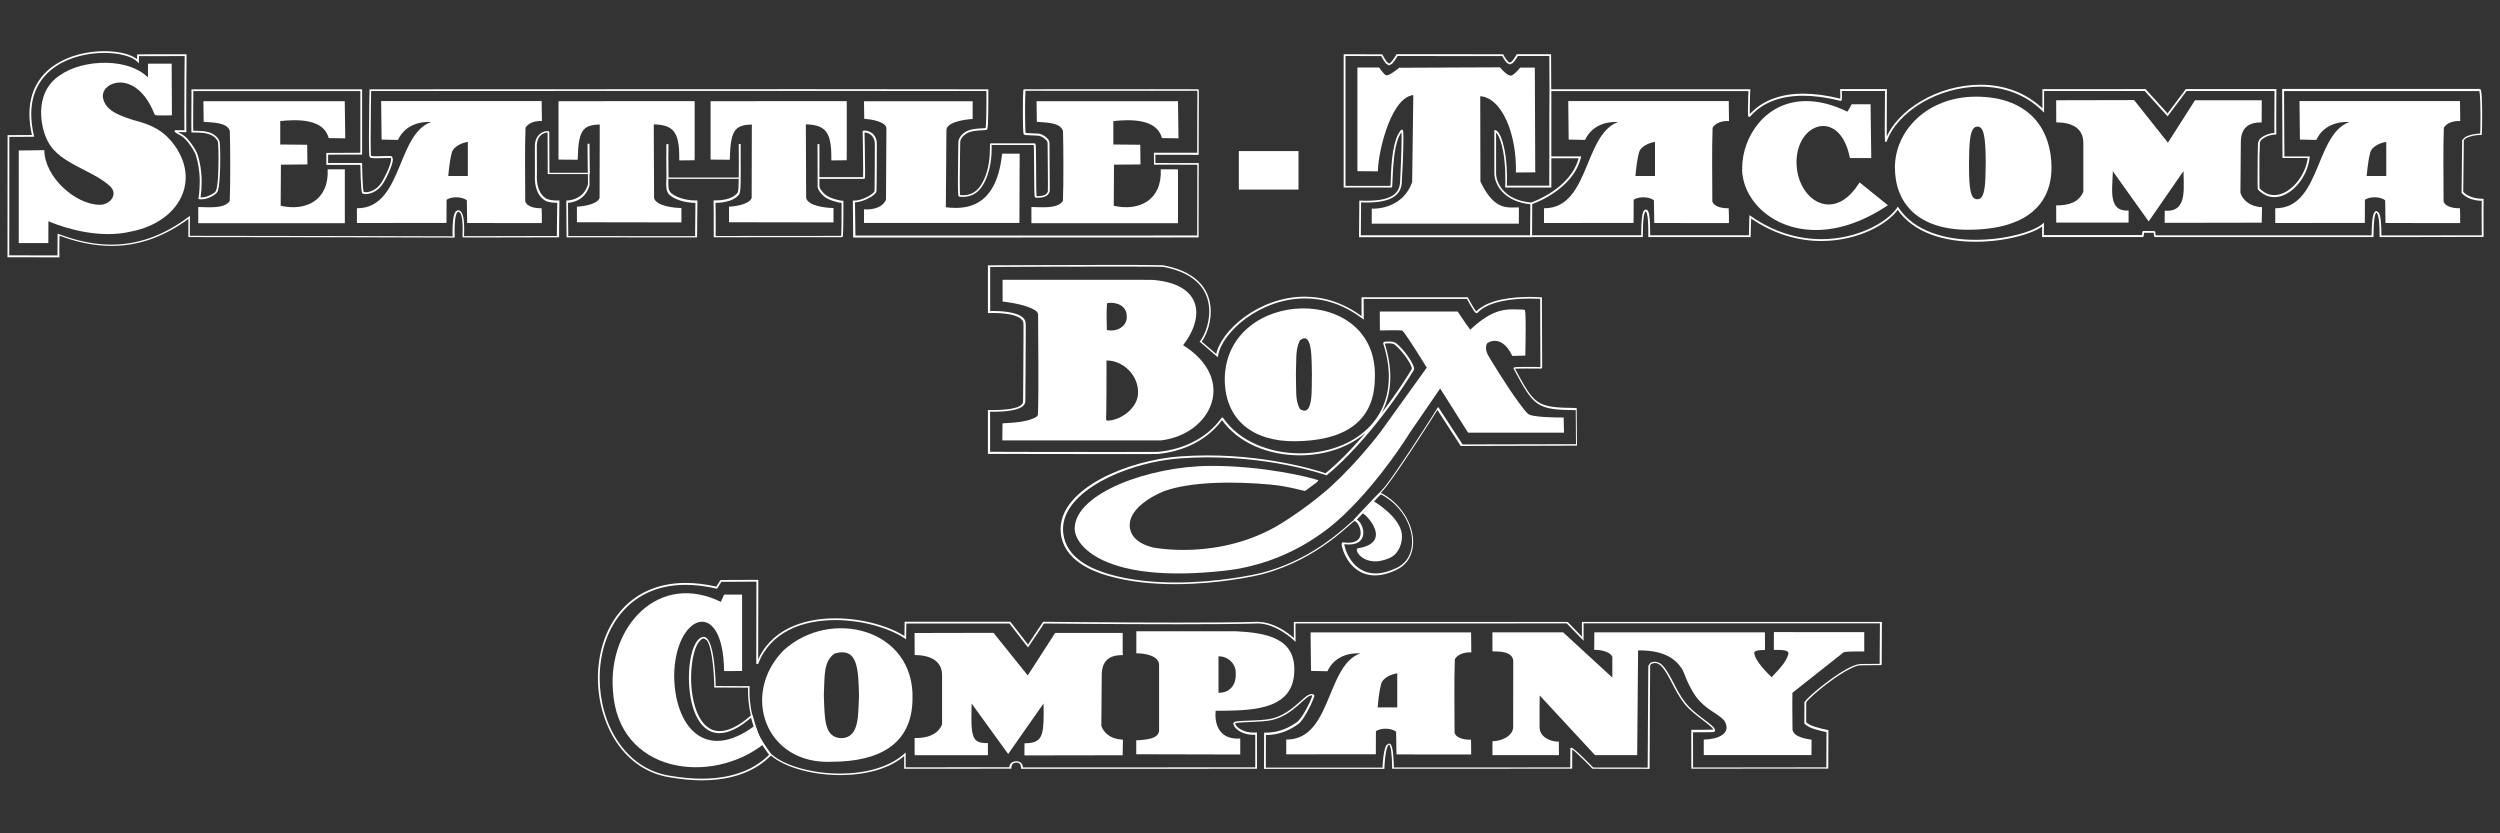
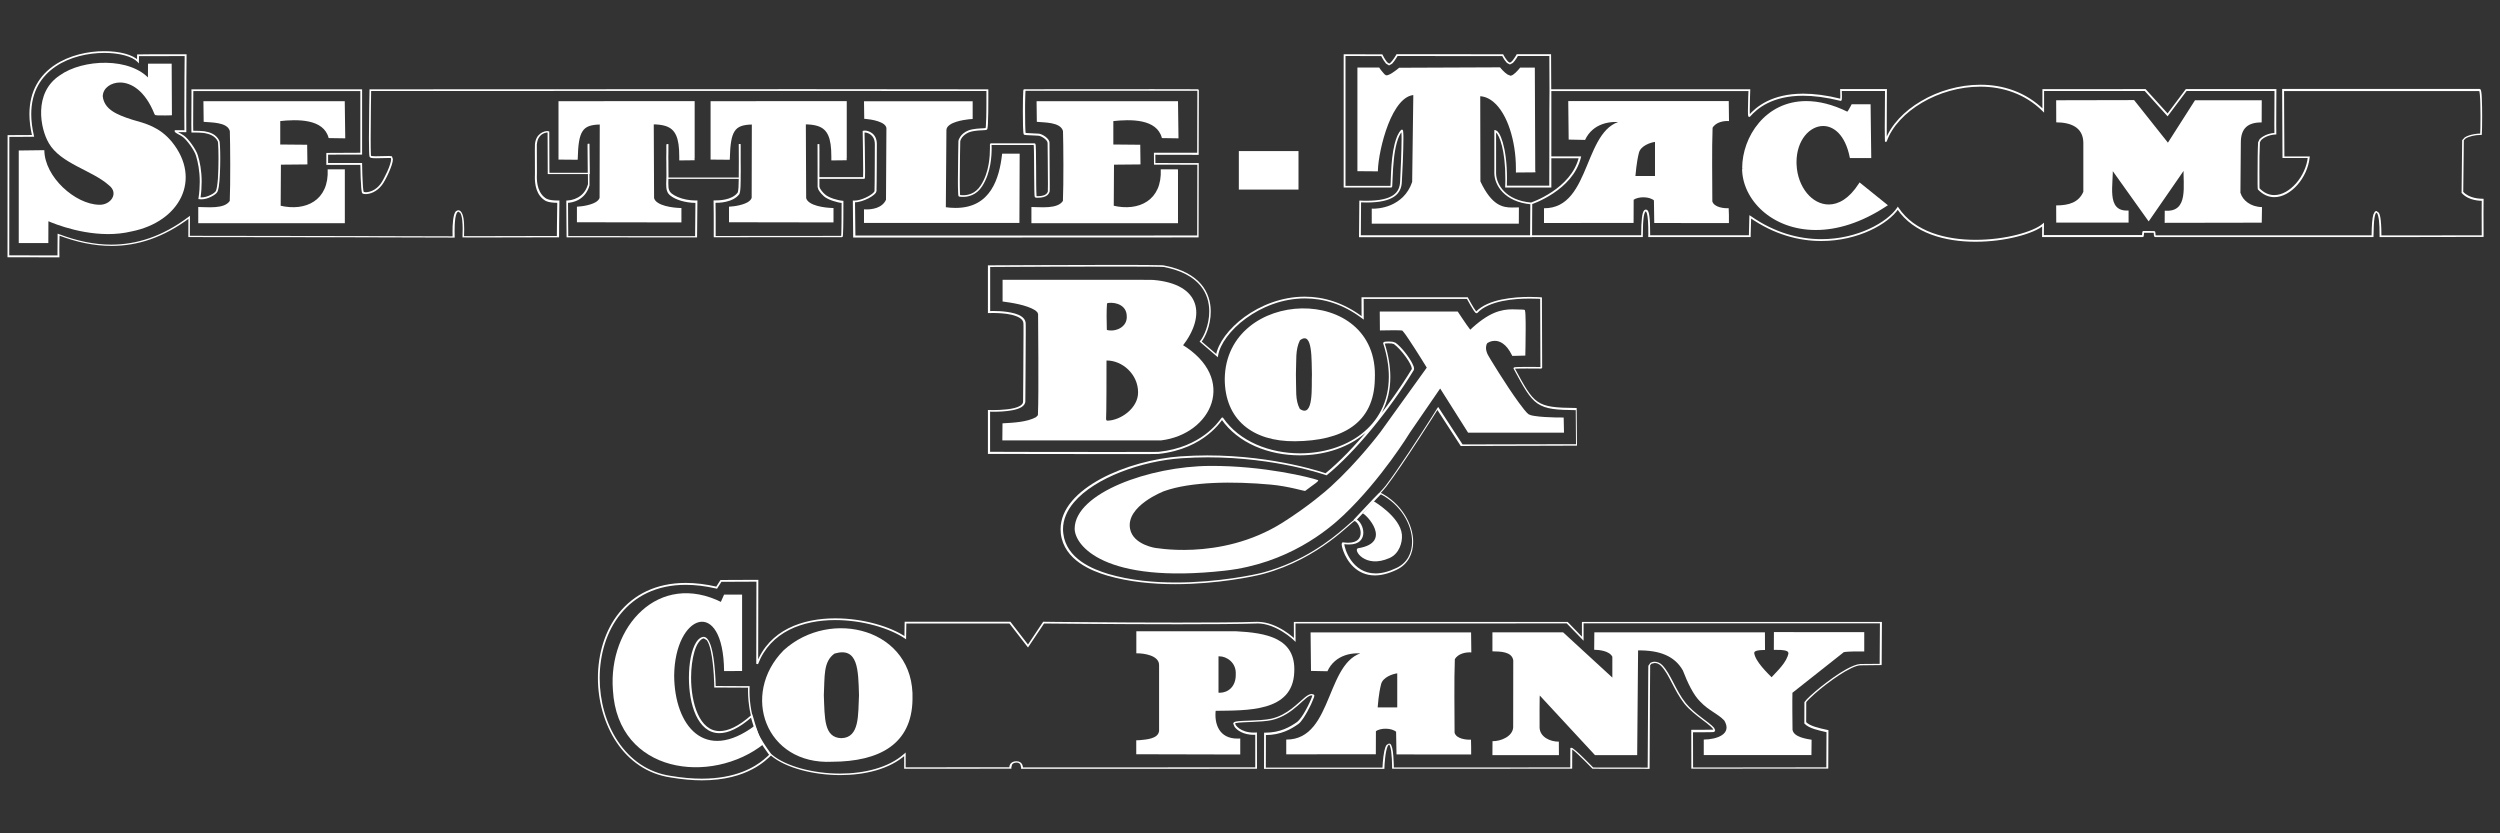
<svg xmlns="http://www.w3.org/2000/svg" version="1.1" id="Letters" x="0px" y="0px" viewBox="0 0 300 100" style="enable-background:new 0 0 300 100;" xml:space="preserve">
  <rect x="0" y="0" width="300" height="100" fill="#333333" stroke="none" />
  <style type="text/css">
	.st0{fill:#FFFFFF;}
</style>
  <g>
    <path class="st0" d="M17.76,7.79L17.75,9.7h0.16l0.13-0.1C15.7,6.8,9.91,7.08,7.18,9.04c-3.2,2.1-2.34,6.44-1.32,8.14l-0.01-0.01   c1.44,2.49,5.2,3.25,7.23,5.07c1.23,0.96,0.18,2.4-1.19,2.33c-2.86-0.06-6.54-3.32-6.57-6.55l-3.07,0.04v11.11h3.55L5.81,26.3H5.65   l-0.07,0.15c0.01,0,3.45,1.63,7.37,1.64c0.93,0,1.89-0.09,2.84-0.32c5.78-1.15,8.47-6.24,4.85-10.73c-1.5-1.83-3.2-2.23-4.81-2.69   c-1.83-0.59-3.32-1.22-3.5-2.79c0.02-1.03,1.03-1.66,2.07-1.66c1.32,0,3.01,0.95,4.14,3.8l0.06,0.08l0.08,0.04l0.31,0.03   c0.34,0.02,1.47-0.01,1.48-0.01l0.16-0.01l-0.03-6.19l-2.83,0L17.76,7.79z" />
  </g>
  <g>
    <path class="st0" d="M41.27,20.43v-0.11h-1.95c0.18,3.71-2.62,5.1-5.73,4.35l-0.02,0.11h0.11l0.03-5.02l3.18-0.03l-0.03-2.36   l-3.23-0.03v-2.91H33.5l0.01,0.11c2.17-0.24,5.33-0.31,5.93,2.03l1.99,0.03l-0.06-4.46H24.41l0.03,2.48c0.82,0.09,2.85,0,3.14,1.11   c0.05,1.55,0.08,6.32-0.01,8.4l0.02,0l-0.02-0.01v0l0.02,0l-0.02-0.01c-0.65,1-2.67,0.73-3.78,0.73v1.94h17.59v-6.46h-0.11V20.43" />
  </g>
  <g>
    <path class="st0" d="M141.24,20.43v-0.11h-1.95c0.18,3.71-2.62,5.1-5.73,4.35l-0.02,0.11h0.11l0.03-5.02l3.18-0.03l-0.03-2.36   l-3.23-0.03v-2.91h-0.11l0.01,0.11c2.17-0.24,5.33-0.31,5.93,2.03l1.99,0.03l-0.06-4.46h-16.97l0.03,2.48   c0.82,0.09,2.85,0,3.14,1.11c0.05,1.55,0.08,6.32-0.01,8.4l0.02,0l-0.02-0.01v0l0.02,0l-0.02-0.01c-0.65,1-2.67,0.73-3.78,0.73   v1.94h17.59v-6.46h-0.11V20.43" />
  </g>
-   <path class="st0" d="M65.02,25.79v0.98l-8.96-0.01l-0.04-2.79h0.16l-0.13,0.1c-0.56-0.51-1.9-0.52-2.51-0.07l-0.11-0.11h0.16  l-0.01,2.86l-10.75,0.01l0-1.77c5.85,0.04,4.62-10.16,9.83-10.54c0.01,0.08-0.01,0.24-0.04,0.32c-1.79-0.4-3.96,0.05-4.86,2.02  l-1.97-0.04l-0.05-4.62h19.26l0.03,2.4c-0.61-0.05-1.61,0.12-1.99,0.84l-0.1-0.06l0.12,0.02l-0.02,0.04l-0.1-0.06l0.12,0.02  c-0.1,2.47-0.03,6.54-0.03,8.86h-0.17l0.16-0.05c0.21,0.76,1.45,0.88,1.97,0.84L65.02,25.79 M54.21,18.34  c-0.3,1.15-0.39,2.58-0.42,2.78h2.35v-4.09C55.59,17.1,54.42,17.5,54.21,18.34" />
  <path class="st0" d="M207.47,25.79v0.98l-8.96-0.01l-0.04-2.79h0.16l-0.13,0.1c-0.56-0.51-1.9-0.52-2.51-0.07l-0.11-0.11h0.16  l-0.01,2.86l-10.75,0.01l0-1.77c5.85,0.04,4.62-10.16,9.83-10.54c0.01,0.08-0.01,0.24-0.04,0.32c-1.79-0.4-3.96,0.05-4.86,2.02  l-1.97-0.04l-0.05-4.62h19.26l0.03,2.4c-0.61-0.05-1.61,0.12-1.99,0.84l-0.1-0.06l0.12,0.02l-0.02,0.04l-0.1-0.06l0.12,0.02  c-0.1,2.47-0.03,6.54-0.03,8.86h-0.17l0.16-0.05c0.21,0.76,1.45,0.88,1.97,0.84L207.47,25.79 M196.67,18.34  c-0.3,1.15-0.39,2.58-0.42,2.78h2.35v-4.09C198.05,17.1,196.87,17.5,196.67,18.34" />
-   <path class="st0" d="M295.22,25.79v0.98l-8.96-0.01l-0.04-2.79h0.16l-0.13,0.1c-0.56-0.51-1.9-0.52-2.51-0.07l-0.11-0.11h0.16  l-0.01,2.86l-10.75,0.01l0-1.77c5.85,0.04,4.62-10.16,9.83-10.54c0.01,0.08-0.01,0.24-0.04,0.32c-1.79-0.4-3.96,0.05-4.86,2.02  l-1.97-0.04l-0.05-4.62h19.26l0.03,2.4c-0.61-0.05-1.61,0.12-1.99,0.84l-0.1-0.06l0.12,0.02l-0.02,0.04l-0.1-0.06l0.12,0.02  c-0.1,2.47-0.03,6.54-0.03,8.86h-0.17l0.16-0.05c0.21,0.76,1.45,0.88,1.97,0.84L295.22,25.79 M284.42,18.34  c-0.3,1.15-0.39,2.58-0.42,2.78h2.35v-4.09C285.79,17.1,284.62,17.5,284.42,18.34" />
  <path class="st0" d="M164.98,45.48c-0.09,5.35-3.94,7.42-9.57,7.47c-5.08,0.05-8.43-2.58-8.44-7.47  C147.1,34.48,165.52,33.89,164.98,45.48 M157.43,44.94c-0.06-1.62,0.13-5.33-1.44-4.1c-0.57,1.14-0.41,2.38-0.48,4.1  c0.06,1.87-0.11,3.07,0.47,4.13C157.7,50.24,157.36,46.25,157.43,44.94" />
  <g>
    <path class="st0" d="M73.55,82.83c0.58,10.04,11.8,11.41,18.09,6.46c-0.02-0.03-0.1-0.14-0.12-0.17c-0.26-0.32-0.68-1.48-0.83-1.88   l-0.07-0.19c-6.08,4.56-9.68,0.02-9.72-5.98c0.08-7.4,5.9-9.54,5.99-0.54l2.16-0.01v-9.17h-2.16l-0.45,1.02l0.15,0.07l0.07-0.14   C79.06,68.46,72.96,75.19,73.55,82.83" />
  </g>
  <path class="st0" d="M155.31,80.67c-0.19,4.81-5.67,4.57-9.58,4.63v-0.17l0.16,0.03l0,0.04c-0.2,1.65,0.4,3.47,2.66,3.43  c0.07,0,0.21-0.01,0.28-0.01v1.92l-12.48-0.03v-1.68h0.16l0.25-0.01c0.76-0.08,2.21-0.14,2.33-1.1c0,0,0-7.9,0-7.9  c0.02-1.19-1.88-1.42-2.57-1.42h-0.16v-2.65h11.93C151.97,75.94,155.53,76.55,155.31,80.67 M148.29,80.93  c0.09-1.44-1.13-2.18-1.96-2.17l-0.11,0v4.36l0.1,0.01l0.07,0C147.37,83.12,148.32,82.39,148.29,80.93" />
  <g>
    <path class="st0" d="M221.2,78.27l0.01-0.01l-0.05-0.06L221.2,78.27c0.64-0.13,1.88-0.09,2.51-0.09v-0.17v-2.15l-10.84-0.01   l-0.01,2.13c0.51,0.03,1.19-0.05,1.64,0.19l0.12,0.18v0c-0.17,1.12-1.4,2.22-2.14,3.03l0.11,0.12l0.11-0.12   c-0.56-0.57-2.08-2-2.2-3.04l0.07-0.14c0.28-0.21,0.87-0.19,1.23-0.2l-0.01-2.12l-20.47,0l-0.02,2.09   c0.62,0.01,1.83,0.14,2.18,0.84v0l0,2.5l-5.91-5.43h-8.48v2.28c0.98,0.02,2.33,0.03,2.5,1.08c0,0-0.01,8.03-0.01,8.03   c-0.05,1.12-1.53,1.7-2.48,1.67l-0.01,1.68h7.98l-0.01-1.62c-1.06,0.01-2.27-0.57-2.31-1.68v0.01c-0.01-0.55-0.01-3.81,0.03-4.26   l-0.16-0.01l-0.12,0.11l6.9,7.45h5.06l0.11-12.73h-0.16l0.01,0.16c2.84-0.06,4.57,0.74,5.52,2.4c0.56,1.45,1.27,2.97,2.1,3.76   c1.02,1.08,2.04,1.39,2.87,2.25c0.99,1.64-0.89,2.27-2.46,2.29l0,1.86h12.92l0.02-1.84c-0.58-0.1-2.16-0.31-2.29-1.2v0   c-0.01-0.91-0.04-3.49-0.01-4.51l-0.16-0.01l0.1,0.13c0,0,6.2-4.9,6.2-4.9" />
  </g>
  <g>
    <path class="st0" d="M169.19,51.91c0,0-3.38,5.56-7.95,9.9c-1.89,1.8-6.73,5.83-14.25,6.67c-14.51,1.62-18.07-3.05-18.03-5.08   c0.08-4.25,9-7.45,16.22-7.49c6.51-0.04,12.16,1.41,12.96,1.7c0.24,0.09-0.51,0.52-1.52,1.3c-0.06,0.05-2.01-0.57-4.16-0.76   c-4.51-0.41-9.55-0.36-12.75,0.78c-0.06,0.02-4.64,1.78-4.1,4.54c0.38,1.95,3.18,2.31,3.18,2.31c-0.86-0.22,7.53,1.74,15.16-3.09   c3.18-2.02,5.21-3.81,5.76-4.31c3.26-2.97,5.9-6.48,5.9-6.48l0.01-0.01l5.66-7.87l0.13,0.1l-0.14,0.09c0,0-0.32-0.53-0.76-1.23   c-0.44-0.7-0.99-1.57-1.45-2.25c-0.3-0.45-0.56-0.82-0.71-0.98l-0.07-0.07l0.01-0.01l-0.01,0.01l0.01-0.01l-0.01,0.01l0.03-0.06   l-0.02,0.06l-0.01-0.01l0.03-0.06l-0.02,0.06l-0.01,0l-0.07-0.01l-0.24-0.02c-0.19-0.01-0.45-0.01-0.71-0.01   c-0.71,0-1.5,0.02-1.5,0.02l-0.17,0.01l-0.02-2.28h9.35l0.05,0.07c0,0,0.25,0.39,0.56,0.84c0.3,0.45,0.66,0.97,0.86,1.22l0.11,0.12   l-0.17,0.03c1.17-1.12,2.13-1.75,2.97-2.11c0.84-0.35,1.55-0.43,2.19-0.43c0.42,0,0.82,0.01,1.2,0.03c0.2,0.01,0.26,0.04,0.26,0.04   l0.05,0.05L183,37.3l0.03,0.16c0.01,0.12,0.03,0.29,0.03,0.5c0.02,0.41,0.02,0.96,0.02,1.53c0,1.43-0.04,3.02-0.04,3.02l0,0.16   l-1.56,0.04l-0.05-0.09c-0.35-0.71-0.72-1.14-1.08-1.39c-0.35-0.25-0.69-0.33-0.98-0.33c-0.23,0-0.43,0.05-0.58,0.11l-0.3,0.15   l-0.1,0.17c-0.03,0.1-0.07,0.24-0.07,0.41c0,0.21,0.05,0.46,0.18,0.75l0.13,0.24c0.07,0.13,0.17,0.29,0.29,0.49   c0.24,0.4,0.56,0.92,0.93,1.5c0.73,1.16,1.64,2.54,2.39,3.57c0.5,0.69,0.93,1.22,1.17,1.41l0.25,0.11c0.12,0.04,0.28,0.07,0.46,0.1   c0.35,0.06,0.79,0.1,1.23,0.13c0.88,0.06,1.77,0.06,2.04,0.06h0.09l0.16,0l0.04,1.82h-11.51l-3.35-5.3L169.19,51.91" />
  </g>
  <path class="st0" d="M109.5,83.94c-0.08,5.38-4,7.45-9.64,7.47c-8.01,0.4-11.02-8.1-5.83-13.37C99.66,72.89,109.8,75.45,109.5,83.94   M103.08,83.42c-0.09-3.07-0.1-5.83-2.94-4.99c-1.37,0.98-1.16,2.73-1.28,4.99c0.11,2.77,0,5.1,2.11,5.16  C103.18,88.52,102.96,85.74,103.08,83.42" />
  <path class="st0" d="M174.58,79.12c-0.1,2.47-0.03,6.54-0.03,8.85h-0.16l0.16-0.05c0.2,0.76,1.45,0.87,1.97,0.84  c0.02,0.43,0.02,1.34,0.02,1.78l-8.96-0.01l-0.05-2.78l0.17-0.01l-0.13,0.1c-0.57-0.51-1.9-0.52-2.51-0.07l-0.11-0.12h0.16  l-0.01,2.86l-10.75,0.01l0-1.77c5.85,0.03,4.62-10.17,9.83-10.54c0.01,0.08-0.01,0.24-0.04,0.32c-1.8-0.4-3.95,0.05-4.85,2.02  l-1.97-0.04l-0.05-4.62h19.26l0.03,2.4c-0.61-0.05-1.61,0.12-1.99,0.84l-0.1-0.06L174.58,79.12l-0.02,0.03 M165.73,82.11  c-0.3,1.15-0.39,2.58-0.41,2.78h2.35v-4.09C167.11,80.87,165.93,81.27,165.73,82.11" />
  <g>
-     <path class="st0" d="M134.72,78.45l0-2.5l-8.1,0l-3.29,5.1l-4.11-5.11l-9.47,0.02l0.01,2.65l0.16,0c0.98,0.02,1.77,0.24,2.3,0.64   c0.53,0.4,0.83,0.98,0.83,1.78v5.94l0.01-0.06c-0.2,0.48-0.51,0.88-1.01,1.17c-0.5,0.29-1.19,0.48-2.14,0.48l-0.16,0l0.01,2.06   l8.79,0l0-1.45h-0.16c-0.42,0-0.74-0.05-0.97-0.15c-0.35-0.15-0.55-0.41-0.68-0.87c-0.13-0.46-0.17-1.12-0.17-2   c0-0.63,0.02-1.36,0.03-2.22l-0.16,0l-0.13,0.1l4.67,6.45l4.53-6.47l-0.13-0.09l-0.16,0c0.01,0.63,0.02,1.2,0.02,1.7   c0,1.34-0.07,2.25-0.36,2.78c-0.15,0.27-0.34,0.45-0.62,0.58c-0.28,0.13-0.66,0.2-1.16,0.21l-0.16,0l-0.01,1.46l11.79-0.02   l0.03-1.87l-0.15-0.01c-1.42-0.09-2.19-0.88-2.45-1.68l-0.15,0.05h0.16l0.05-6.13v0c0.01-0.82,0.22-1.4,0.6-1.78   c0.38-0.38,0.96-0.58,1.78-0.6l0.16,0V78.45" />
-   </g>
+     </g>
  <g>
    <polyline class="st0" points="155.71,22.64 155.82,22.64 155.82,18.13 148.66,18.13 148.66,22.75 155.82,22.75 155.82,22.64  " />
  </g>
  <g>
    <path class="st0" d="M83.2,19.06h0.16v-6.92H67.02v7.01l2.3,0.02l0.01-0.16c0.04-1.62,0.18-2.66,0.57-3.25   c0.19-0.3,0.44-0.5,0.8-0.63c0.36-0.13,0.83-0.19,1.43-0.19v-0.16h-0.16l-0.02,9.01l0.16,0l-0.16-0.05   c-0.06,0.2-0.24,0.38-0.49,0.53c-0.38,0.22-0.9,0.35-1.33,0.43c-0.21,0.04-0.4,0.06-0.54,0.07l-0.21,0.02l-0.15,0.01v1.87   l12.54,0.02v-1.73l-0.16,0l-0.12-0.01c-0.28-0.01-0.98-0.06-1.64-0.24c-0.33-0.09-0.65-0.21-0.89-0.37   c-0.25-0.16-0.41-0.34-0.47-0.57l-0.16,0.04h0.16l-0.04-9.05l-0.16,0v0.16c0.64,0,1.17,0.07,1.58,0.2   c0.63,0.21,1.01,0.56,1.27,1.14c0.26,0.58,0.37,1.4,0.37,2.5l0,0.32l0,0.17l1.84-0.02v-0.16" />
  </g>
  <g>
    <path class="st0" d="M101.45,19.06h0.16v-6.92H85.27v7.01l2.3,0.02l0.01-0.16c0.04-1.62,0.18-2.66,0.57-3.25   c0.19-0.3,0.44-0.5,0.8-0.63c0.36-0.13,0.83-0.19,1.43-0.19v-0.16h-0.16l-0.02,9.01l0.16,0l-0.16-0.05   c-0.06,0.2-0.24,0.38-0.49,0.53c-0.38,0.22-0.9,0.35-1.33,0.43c-0.21,0.04-0.4,0.06-0.54,0.07l-0.21,0.02l-0.15,0.01v1.87   l12.54,0.02v-1.73l-0.16,0l-0.12-0.01c-0.28-0.01-0.98-0.06-1.64-0.24c-0.33-0.09-0.65-0.21-0.89-0.37   c-0.25-0.16-0.41-0.34-0.47-0.57l-0.16,0.04h0.16l-0.04-9.05l-0.16,0v0.16c0.64,0,1.17,0.07,1.58,0.2   c0.63,0.21,1.01,0.56,1.27,1.14c0.26,0.58,0.37,1.4,0.37,2.5l0,0.32l0,0.17l1.84-0.02v-0.16" />
  </g>
  <g>
    <path class="st0" d="M113.57,15.6c0.01-0.25,0.16-0.46,0.43-0.64c0.41-0.28,1.05-0.45,1.6-0.55c0.27-0.05,0.51-0.08,0.69-0.1   c0.18-0.02,0.28-0.02,0.28-0.02l0.15-0.01v-2.13h-13.04l0.03,2.11l0.15,0.01l0.1,0.01c0.23,0.02,0.84,0.09,1.38,0.27   c0.27,0.09,0.52,0.2,0.71,0.34c0.19,0.14,0.29,0.3,0.32,0.47l0.16-0.02h-0.16l-0.05,8.68l0.16,0l-0.15-0.07   c-0.23,0.53-0.67,0.82-1.13,0.99c-0.46,0.16-0.93,0.19-1.17,0.19l-0.13,0l-0.04,0l-0.18-0.01v1.63h18.65l0.03-8.31h-2.1l-0.02,0.14   c-0.16,1.38-0.5,2.99-1.32,4.23c-0.82,1.24-2.11,2.14-4.26,2.14c-0.4,0-0.83-0.03-1.3-0.1l-0.02,0.16h0.16" />
  </g>
  <g>
    <path class="st0" d="M183.91,20.53h0.16l0-0.16l0,0.16h0.16l-0.05-12.42l-1.76,0l-0.05,0.06l-0.03,0.04   c-0.07,0.09-0.26,0.31-0.47,0.51l-0.32,0.26l-0.25,0.11l-0.02,0l-0.36-0.14c-0.21-0.13-0.43-0.33-0.6-0.51l-0.2-0.22l-0.07-0.09   L180,8.08l-12.1,0.05l-0.05,0.04l-0.17,0.14c-0.16,0.13-0.41,0.31-0.66,0.47c-0.25,0.16-0.52,0.27-0.66,0.26l-0.05-0.01l-0.18-0.13   l-0.39-0.46l-0.14-0.19l-0.05-0.08l-0.05-0.07l-2.61,0v12.44l2.46,0.02l0-0.16c0.04-1.23,0.47-3.52,1.23-5.47   c0.38-0.98,0.85-1.87,1.39-2.51c0.54-0.64,1.14-1.02,1.79-1.02v-0.16l-0.16,0l-0.14,10.62l0.16,0l-0.15-0.05   c-0.53,1.57-1.58,2.36-2.56,2.79c-0.98,0.42-1.9,0.44-2.09,0.44h-0.04l-0.17-0.01v1.81h17.65l0.01-1.95l-0.16,0h-0.06   c-0.2,0-0.4,0.01-0.61,0.01c-0.56,0-1.15-0.06-1.79-0.47c-0.63-0.41-1.32-1.2-2.01-2.68l-0.15,0.07h0.16l-0.02-10.44h-0.16   l0.01,0.16l-0.01-0.16v0.16h0.01l-0.01-0.16v0.16c0.65,0,1.24,0.26,1.78,0.72c0.81,0.69,1.48,1.85,1.94,3.25   c0.46,1.4,0.72,3.04,0.72,4.67l0,0.35l0,0.17l2.34-0.02l0-0.16" />
  </g>
  <g>
    <path class="st0" d="M268.85,23.2l0.05-6.13v0c0.01-1.69,0.86-2.39,2.5-2.38c0-0.19,0-2.47,0.01-2.66l-8.01,0l-3.25,5.09   l-4.06-5.11l-9.35,0.02l0.01,2.65c1.74,0.01,3.22,0.59,3.25,2.43v-0.01v5.95l0.01-0.06c-0.55,1.29-1.72,1.66-3.27,1.66l0.01,2.06   l8.68,0l0-1.45c-2.8,0.19-1.75-3.26-1.91-5.25l-0.16,0l-0.13,0.1l4.61,6.46l4.48-6.48l-0.13-0.09l-0.16,0   c-0.09,2.24,0.67,5.52-2.26,5.28l-0.01,1.46l11.65-0.02l0.03-1.87c-1.39-0.02-2.34-0.85-2.57-1.69" />
  </g>
  <g>
    <path class="st0" d="M209.21,20.19l-0.16,0v0.01c0,1.88,0.9,3.73,2.45,5.11c1.55,1.38,3.76,2.29,6.4,2.29   c2.51,0,5.4-0.83,8.46-2.85l0.19-0.12l-3.4-2.74l-0.1,0.15c-1.15,1.8-2.44,2.5-3.6,2.5c-0.99,0-1.93-0.51-2.63-1.37   c-0.7-0.86-1.17-2.05-1.23-3.39l-0.01-0.31c0-1.35,0.41-2.44,1.01-3.19c0.6-0.75,1.4-1.16,2.19-1.16c0.64,0,1.29,0.27,1.86,0.86   c0.57,0.6,1.05,1.53,1.32,2.86l0.03,0.13h2.56l-0.08-6.46h-2.27l-0.05,0.09l-0.07,0.14c-0.07,0.13-0.17,0.32-0.27,0.48l-0.14,0.19   l-0.04,0.04l0,0l0.05,0.08v-0.1l-0.05,0.01l0.05,0.08v-0.1v0.13l0.06-0.12l-0.06-0.01v0.13l0.06-0.12c-1.84-0.91-3.51-1.3-4.99-1.3   c-2.45,0-4.38,1.07-5.68,2.61c-1.31,1.54-2,3.54-2.01,5.41v0" />
  </g>
-   <path class="st0" d="M246.18,20.1c0,2.18-0.74,4.06-2.37,5.38c-1.63,1.32-4.13,2.08-7.61,2.09h-0.07c-2.91,0-5.1-0.77-6.56-2.09  c-1.46-1.33-2.18-3.21-2.18-5.38c0-2.2,0.96-4.32,2.66-5.9c1.7-1.57,4.13-2.6,7.08-2.6c3.26,0,5.53,1.03,6.99,2.61  C245.56,15.79,246.18,17.91,246.18,20.1 M238.29,19.56c-0.01-1.62-0.07-2.69-0.22-3.37c-0.07-0.34-0.16-0.58-0.29-0.75  c-0.12-0.17-0.3-0.25-0.48-0.25l-0.02,0c-0.19,0-0.36,0.09-0.49,0.26c-0.19,0.26-0.31,0.67-0.39,1.33  c-0.08,0.66-0.11,1.56-0.12,2.77v0.29c0,1.52,0.06,2.52,0.2,3.14c0.07,0.31,0.17,0.54,0.29,0.7c0.13,0.16,0.3,0.23,0.49,0.23h0.02  c0.18,0,0.36-0.07,0.49-0.23c0.19-0.23,0.31-0.61,0.39-1.22c0.08-0.62,0.12-1.47,0.12-2.64V19.56" />
  <path class="st0" d="M141.73,41.47l0.13,0.1L141.73,41.47l0.09-0.14c6.75,4.09,3.61,10.77-2.5,11.52c0,0-19.04,0-19.04,0l0.02-2.05  c1.2-0.07,2.92-0.13,4.02-0.74l0.23-0.24l0.09,0.03l-0.1-0.02l0.01-0.01l0.09,0.03l-0.1-0.02h0.01h-0.01h0.01h-0.01l0.01-0.02  c0.12-2.62,0.01-11.48,0.02-12.12l-0.09-0.22l-0.25-0.23c-1.04-0.65-2.86-0.92-3.92-1.06v-2.6c0.35-0.01,7.76,0,13.33,0  c2.54,0,4.37-0.01,4.72,0.01c5.77,0.47,6.41,4.28,3.51,7.98 M135.21,37.93c-0.02-1.27-1.24-1.68-2.19-1.58l-0.15,0.04l-0.03,0.05  c-0.07,0.82-0.05,2.2-0.02,3.11l0,0.01l0.03,0.04C133.83,39.86,135.3,39.28,135.21,37.93 M136.57,47.06  c-0.01-2.15-1.89-3.82-3.79-3.8c0.01,1.24-0.01,6.73-0.05,6.98l0.02,0.16l0.08,0.07l0.06,0.01  C134.48,50.45,136.6,48.97,136.57,47.06" />
  <g>
    <path class="st0" d="M166.77,66.95c-3.01,1.36-4.45-1.05-3.8-1.16c4.24-0.69,0.94-4.12,0.54-4.19l1.32-1.46c0,0,3.21,1.87,3.4,4.02   C168.31,65.1,167.9,66.44,166.77,66.95" />
  </g>
  <g>
    <path class="st0" d="M184.95,44.15l0.01-0.11c0,0-0.81-0.01-1.62-0.01c-0.41,0-0.81,0-1.12,0.01l-0.37,0.02l-0.11,0.02l-0.05,0.01   l-0.03,0.02l-0.04,0.09l0.02,0.06l0.1-0.06l-0.1,0.06c1.21,2.24,1.87,3.47,2.86,4.16c1,0.68,2.28,0.78,4.7,0.8V49.1h-0.11l0.03,4.2   l-13.61,0.03l-2.93-4.5l-0.09,0.14c0,0-0.27,0.43-0.7,1.11c-1.3,2.04-4.08,6.35-5.52,8.21c-0.28,0.36-1.23,1.38-2.1,2.31   c-0.44,0.46-0.85,0.9-1.16,1.23c-0.16,0.17-0.28,0.3-0.37,0.39l-0.1,0.11l-0.03,0.03l-0.01,0.01l-0.01,0.01l-0.01,0.01l-0.01,0.05   l0.02,0.06l0.09,0.05l0.06-0.02l0.01,0v0h0l0.03-0.02c0.13-0.13,0.88-0.93,1.61-1.71c0.36-0.39,0.72-0.76,0.99-1.05l0.33-0.34   l0.1-0.09l0.02-0.02l-0.03-0.05l0.02,0.05l0.01,0l-0.03-0.05l0.02,0.05l-0.04-0.09v0.1l0.04-0.01l-0.04-0.09v0.1v-0.11l-0.05,0.09   l0.05,0.01v-0.11l-0.05,0.09c2.43,1.23,3.83,3.66,3.82,5.73c0,1.35-0.58,2.53-1.86,3.14c-0.98,0.47-1.81,0.66-2.52,0.66   c-1.41,0-2.35-0.74-2.94-1.57c-0.29-0.41-0.5-0.84-0.63-1.21c-0.13-0.36-0.19-0.66-0.19-0.78v-0.04l-0.05-0.02l0.04,0.03l0.01-0.02   l-0.05-0.02l0.04,0.03l-0.07-0.05v0.09l0.07-0.03l-0.07-0.05v0.09V65.2l-0.01,0.09h0.01V65.2l-0.01,0.09   c0.24,0.03,0.45,0.05,0.65,0.05c0.62,0,1.06-0.16,1.34-0.43c0.28-0.27,0.39-0.62,0.39-0.98c0-0.35-0.1-0.71-0.26-1   c-0.16-0.29-0.37-0.53-0.61-0.62l-0.06-0.01l-0.17,0.07c-0.21,0.14-0.58,0.48-1.14,0.97c-1.66,1.44-4.96,4.05-9.75,5.35   c-1,0.27-5.46,1.21-10.51,1.21c-2.67,0-5.5-0.26-8.08-1.02c-0.93-0.28-2.21-0.74-3.28-1.5c-1.08-0.77-1.95-1.83-2.14-3.33   c-0.02-0.18-0.04-0.36-0.04-0.54c0-1.17,0.49-2.26,1.32-3.24c2.51-2.96,8.17-4.96,12.91-5.28c1.08-0.07,2.13-0.11,3.15-0.11   c4.1,0,7.65,0.54,10.17,1.07c1.26,0.27,2.27,0.54,2.96,0.74c0.35,0.1,0.61,0.18,0.79,0.24c0.18,0.06,0.27,0.09,0.27,0.09l0.05,0.02   l0.05-0.03c3.37-2.76,7.47-7.74,10.42-12.59l0.04-0.17c0-0.18-0.09-0.4-0.23-0.67c-0.41-0.8-1.3-1.95-2.01-2.46l-0.35-0.11   l-0.45-0.03l-0.41,0.02l-0.14,0.03l-0.06,0.03l-0.06,0.11l0.01,0.04l0.1-0.04l-0.11,0.03c0.47,1.46,0.68,2.8,0.68,4.02   c-0.01,3.07-1.33,5.35-3.32,6.88c-1.99,1.53-4.66,2.3-7.33,2.3c-3.64,0-7.29-1.42-9.24-4.26l-0.09-0.05l-0.07,0.03l-0.06,0.07   c-0.35,0.46-2.42,3.49-7.51,4.03c-0.02,0-0.19,0.01-0.47,0.01c-0.84,0-2.71,0.01-4.97,0.01c-3.01,0-6.74,0-9.71-0.01   c-1.49-0.01-2.78-0.01-3.71-0.01c-0.93,0-1.48,0-1.48,0l0,0.11h0.11v-5.04h-0.11l-0.01,0.11c0.01,0,0.22,0.01,0.55,0.01   c0.58,0,1.5-0.03,2.29-0.19c0.4-0.08,0.76-0.19,1.04-0.36c0.27-0.17,0.47-0.4,0.47-0.71c0-0.43,0.05-5.56,0.05-8.07   c0-0.37,0-0.68,0-0.91c-0.01-0.23-0.01-0.38-0.01-0.44c-0.04-0.34-0.25-0.59-0.54-0.78c-0.43-0.28-1.06-0.43-1.68-0.52   c-0.62-0.09-1.24-0.11-1.65-0.11c-0.31,0-0.51,0.01-0.51,0.01l0.01,0.11h0.11v-5.51h-0.11l0,0.11c0,0,0.56-0.01,1.51-0.01   c2.84-0.02,9.09-0.04,13.75-0.04c1.56,0,2.93,0,3.94,0.01c0.51,0.01,0.92,0.01,1.23,0.02l0.36,0.01l0.16,0.01   c2.16,0.41,3.52,1.22,4.34,2.18c0.82,0.96,1.11,2.08,1.11,3.15c0,1.56-0.63,2.99-1.09,3.54l-0.07,0.08l2.19,1.88l0.03-0.19   c0.22-1.38,1.48-3.12,3.35-4.48c1.88-1.37,4.37-2.39,7.08-2.39c2.22,0,4.59,0.68,6.88,2.42l0.17,0.13l-0.01-2.49h12.46v-0.11   l-0.1,0.05c0,0,0.23,0.43,0.48,0.86c0.13,0.22,0.26,0.43,0.37,0.6l0.16,0.21l0.07,0.07l0.11,0.04l0.1-0.04v0   c0.68-0.74,1.8-1.17,2.98-1.42c1.19-0.25,2.42-0.3,3.32-0.3c0.4,0,0.74,0.01,0.97,0.02c0.23,0.01,0.36,0.02,0.36,0.02l0.01-0.11   h-0.11l0.03,8.36L184.95,44.15l0.01-0.11L184.95,44.15h0.11l-0.03-8.46l-0.1-0.01c0,0-0.55-0.05-1.36-0.05   c-0.91,0-2.16,0.06-3.37,0.31c-1.2,0.25-2.37,0.7-3.1,1.48l0.06,0.06V37.4l-0.06,0.03l0.06,0.06V37.4v0.06l0.02-0.06l-0.02,0v0.06   l0.02-0.06v0.01l0.01-0.01h-0.01v0.01l0.01-0.01l-0.09-0.09c-0.15-0.19-0.39-0.59-0.58-0.93c-0.2-0.35-0.35-0.65-0.36-0.65   l-0.03-0.06h-12.75l0.01,2.49h0.11l0.07-0.09c-2.33-1.77-4.75-2.47-7.01-2.47c-2.76,0-5.3,1.04-7.21,2.43   c-1.91,1.4-3.19,3.15-3.44,4.63l0.11,0.02l0.07-0.08l-1.96-1.68l-0.07,0.08l0.08,0.07c0.51-0.61,1.15-2.06,1.15-3.68   c0-1.11-0.3-2.28-1.16-3.29c-0.86-1-2.27-1.83-4.47-2.25l-0.19-0.02c-0.65-0.03-2.82-0.04-5.54-0.04c-6.22,0-15.27,0.05-15.27,0.05   h-0.11v5.73l0.11,0c0,0,0.19-0.01,0.5-0.01c0.54,0,1.45,0.03,2.22,0.21c0.38,0.09,0.74,0.22,0.99,0.38   c0.26,0.17,0.42,0.37,0.44,0.63c0.01,0.03,0.01,0.19,0.01,0.42c0,0.23,0,0.54,0,0.91c0,2.5-0.05,7.64-0.05,8.07   c0,0.21-0.12,0.37-0.36,0.52c-0.36,0.22-0.95,0.35-1.56,0.42c-0.6,0.07-1.23,0.09-1.65,0.09c-0.33,0-0.54-0.01-0.54-0.01l-0.11,0   v5.27h0.11c0,0,8.87,0.02,14.9,0.02c1.51,0,2.84,0,3.81,0c0.48,0,0.88,0,1.16-0.01c0.28,0,0.45,0,0.49-0.01   c2.8-0.3,4.72-1.34,5.93-2.31c0.61-0.48,1.05-0.95,1.34-1.3c0.14-0.17,0.25-0.31,0.32-0.41l0.08-0.11l0.02-0.02l-0.05-0.05   l0.04,0.06l0.01-0.01l-0.05-0.05l0.04,0.06l-0.06-0.09v0.1l0.06-0.02l-0.06-0.09v0.1v-0.1l-0.09,0.06l0.09,0.04v-0.1l-0.09,0.06   l0.09-0.06l-0.09,0.06c2.01,2.91,5.72,4.35,9.42,4.35c2.71,0,5.43-0.78,7.47-2.35c2.04-1.56,3.4-3.93,3.4-7.05   c0-1.24-0.22-2.6-0.69-4.09v0l-0.09,0.03h0.09l-0.01-0.03l-0.09,0.03h0.09h-0.08l0.05,0.07l0.03-0.07h-0.08l0.05,0.07l-0.01-0.02   l0.01,0.02v0l-0.01-0.02l0.01,0.02l0.17-0.03l0.32-0.02l0.41,0.02l0.26,0.07c0.44,0.32,0.99,0.93,1.42,1.53   c0.22,0.3,0.4,0.6,0.53,0.85c0.13,0.25,0.2,0.47,0.2,0.57l-0.01,0.05c-2.94,4.83-7.03,9.8-10.38,12.53l0.07,0.09l0.03-0.1   c-0.01,0-6.03-2.16-14.27-2.16c-1.02,0-2.08,0.04-3.16,0.11c-3.19,0.22-6.78,1.18-9.59,2.69c-1.4,0.76-2.61,1.65-3.47,2.67   c-0.86,1.01-1.37,2.15-1.37,3.38c0,0.19,0.01,0.38,0.03,0.56c0.2,1.58,1.13,2.7,2.23,3.48c1.11,0.79,2.4,1.25,3.34,1.53   c2.61,0.76,5.46,1.03,8.14,1.03c5.08,0,9.53-0.94,10.56-1.22c3.44-0.93,6.11-2.53,7.97-3.9c0.93-0.68,1.66-1.31,2.18-1.77   c0.26-0.23,0.46-0.41,0.62-0.54l0.18-0.14l0.05-0.03l0.01,0l-0.01-0.03v0.03h0.01l-0.01-0.03v0.03v-0.07l-0.03,0.07l0.03,0.01   v-0.07l-0.03,0.07c0.17,0.06,0.36,0.26,0.5,0.53c0.14,0.26,0.24,0.59,0.24,0.9c0,0.31-0.09,0.6-0.32,0.82   c-0.23,0.22-0.6,0.37-1.19,0.37c-0.18,0-0.39-0.02-0.61-0.05l-0.02,0l-0.09,0.04l-0.05,0.16c0,0.17,0.06,0.47,0.2,0.85   c0.21,0.57,0.59,1.29,1.2,1.88c0.61,0.59,1.46,1.04,2.58,1.04c0.75,0,1.62-0.2,2.62-0.68c1.36-0.65,1.98-1.93,1.98-3.34   c0-2.15-1.44-4.65-3.94-5.92l-0.05,0.1l0.05-0.09l-0.05-0.02l-0.06,0.02l-0.08,0.07c-0.23,0.22-0.96,0.99-1.65,1.73   c-0.35,0.37-0.68,0.72-0.93,0.99l-0.31,0.33l-0.09,0.09l-0.03,0.02l0,0.01l0.04,0.05l-0.04-0.06v0.01l0.04,0.05l-0.04-0.06   l0.07,0.09l-0.06-0.09l0.05,0.07l-0.05-0.08l0,0l0.05,0.07l-0.05-0.08l0.05,0.09v-0.11l-0.05,0.02l0.05,0.09v-0.11v0.11l0.09-0.06   l-0.09-0.05v0.11l0.09-0.06l-0.09,0.06h0.11l-0.02-0.06l-0.09,0.06h0.11h-0.11l0.09,0.05l0.02-0.05h-0.11l0.09,0.05l-0.08-0.05   l0.07,0.06l0.01-0.01l-0.08-0.05l0.07,0.06l-0.04-0.03l0.04,0.03l-0.04-0.03l0.04,0.03l0.16-0.17c0.33-0.35,1.11-1.17,1.87-1.97   c0.75-0.81,1.48-1.6,1.74-1.94c1.93-2.5,6.23-9.33,6.23-9.34l-0.09-0.06l-0.09,0.06l2.89,4.46l13.95-0.04l-0.04-4.52l-0.1,0   c-2.42-0.02-3.66-0.13-4.58-0.76c-0.93-0.64-1.58-1.84-2.79-4.09v0l-0.09,0.05h0.1l-0.01-0.05l-0.09,0.05h0.1h-0.1l0.07,0.08   l0.03-0.08h-0.1l0.07,0.08l-0.06-0.06l0.04,0.08l0.02-0.02l-0.06-0.06l0.04,0.08l-0.01-0.02l0.01,0.02h0.01l-0.01-0.02l0.01,0.02   l0.18-0.02c0.29-0.02,0.84-0.02,1.39-0.02c0.81,0,1.62,0.01,1.62,0.01l0.11,0v-0.11H184.95" />
  </g>
  <g>
    <path class="st0" d="M225.69,79.77l0-0.11l-2.46,0.02c-0.44,0.03-1.02,0.27-1.68,0.63c-0.98,0.54-2.1,1.36-3.05,2.11   c-0.47,0.38-0.9,0.75-1.24,1.06c-0.34,0.31-0.58,0.57-0.71,0.75l-0.02,0.03l-0.01,2.56l0.03,0.03c0.54,0.56,1.64,0.79,2.71,1.03   l0.02-0.11h-0.1l-0.02,4.31l-15.99,0.02l-0.01-4.34h-0.11v0.11h0.05c0.18,0,0.81,0,1.4,0c0.29,0,0.58-0.01,0.8-0.01l0.26-0.01   l0.08-0.01l0.03,0l0.02-0.01l0.04-0.02l0.09-0.18l-0.13-0.29c-0.26-0.32-0.86-0.75-1.53-1.26c-0.67-0.51-1.39-1.11-1.87-1.71   c-1.24-1.56-1.77-3.46-2.81-4.55c-0.28-0.29-0.63-0.41-0.93-0.41c-0.19,0-0.36,0.05-0.5,0.13l-0.25,0.35c0,0.04,0,0.25-0.01,0.61   c-0.02,2.48-0.07,11.72-0.07,11.72h0.11v-0.11l-6.69-0.01v0.11l0.08-0.07c0,0-0.58-0.6-1.19-1.19c-0.3-0.3-0.62-0.6-0.88-0.82   l-0.34-0.27l-0.12-0.09l-0.13-0.04l-0.06,0.01l-0.06,0.03l-0.01,2.32l-21.28,0.01v0.11l0.11,0l-0.1,0h0.1v0l-0.1,0h0.1   c0-0.03,0-0.75-0.06-1.47c-0.03-0.36-0.07-0.72-0.14-1l-0.13-0.35l-0.1-0.12l-0.15-0.05l-0.29,0.17c-0.12,0.16-0.2,0.41-0.27,0.71   c-0.19,0.88-0.23,2.12-0.23,2.12l0.11,0v-0.11H151.9l0.01-4.01h-0.11v0.11h0.03c1.88,0,3.11-0.72,3.96-1.32   c0.21-0.15,0.42-0.41,0.63-0.73c0.32-0.48,0.64-1.08,0.89-1.6c0.12-0.26,0.22-0.49,0.29-0.68l0.09-0.24l0.03-0.17l-0.01-0.05   l-0.05-0.07l-0.26-0.07c-0.27,0.01-0.52,0.17-0.81,0.4c-0.87,0.7-2.1,2.12-4.02,2.56c-0.69,0.16-1.78,0.2-2.71,0.24   c-0.47,0.01-0.89,0.03-1.21,0.06c-0.17,0.02-0.3,0.03-0.4,0.06l-0.14,0.05l-0.11,0.11l-0.01,0.08l0.16,0.38   c0.3,0.42,1.06,0.96,2.31,0.96l0.28-0.01l-0.01-0.11h-0.1l0,4.02l-27.98,0.01v0.11l0.11,0v-0.02c0-0.07-0.01-0.26-0.1-0.45   c-0.1-0.19-0.3-0.37-0.65-0.38h-0.05c-0.37,0-0.6,0.15-0.72,0.33c-0.11,0.18-0.13,0.37-0.13,0.46v0.05l0.11-0.01v-0.11l-12.54,0.01   V90.3l-0.18,0.16c-1.86,1.67-4.8,2.37-7.7,2.37c-3.26,0-6.49-0.89-8.11-2.23c-1.54-1.27-2.75-4.66-2.75-7.65   c0-0.17,0.01-0.34,0.01-0.5l0.01-0.11l-4.18-0.02v0.11h0.11c0,0-0.02-1.48-0.2-2.96c-0.09-0.74-0.22-1.48-0.41-2.05   c-0.1-0.28-0.21-0.52-0.35-0.7c-0.13-0.18-0.3-0.3-0.51-0.3l-0.19,0.04c-0.26,0.09-0.49,0.31-0.68,0.6   c-0.57,0.88-0.88,2.52-0.88,4.28c0,1.56,0.25,3.2,0.83,4.47c0.58,1.26,1.5,2.17,2.82,2.17c1.07,0,2.36-0.58,3.93-1.96l-0.07-0.08   l-0.1,0.03c0,0,0.4,1.44,0.66,2.09c0.43,1.06,1.61,2.59,1.61,2.59l0.09-0.07l-0.07-0.08c-0.13,0.12-0.36,0.36-0.72,0.65   c-1.08,0.89-3.32,2.29-7.44,2.29c-1.09,0-2.32-0.1-3.69-0.33h0c-2.78-0.4-4.91-1.97-6.36-4.13c-1.45-2.15-2.2-4.89-2.2-7.6   c0-2.83,0.82-5.64,2.52-7.72c1.7-2.09,4.27-3.48,7.8-3.48c1.13,0,2.36,0.14,3.69,0.45l0.07,0.02l0.53-0.83l4.2-0.02l-0.02,9.86   l0.21,0.04c0.75-1.95,2.08-3.27,3.73-4.11c1.64-0.83,3.59-1.18,5.54-1.18c3.26,0,6.52,0.97,8.34,2.2l0.16,0.11l0.03-1.9h12.37   l2.23,2.88l1.96-2.93l-0.09-0.06l-0.01,0.11c0,0,8.61,0.09,16.17,0.09c3.78,0,7.3-0.02,9.36-0.09l0.13-0.01   c1.16,0,2.26,0.51,3.07,1.02c0.41,0.25,0.74,0.51,0.97,0.7l0.27,0.23l0.09,0.09l0.19,0.18l-0.01-2.21l32.55-0.01l2.02,2.08v-2.09   h35.56l-0.03,4.92H225.69l0-0.11L225.69,79.77h0.11l0.03-5.14h-36v1.77l-1.71-1.77l-32.86,0l0.01,2.17h0.11l0.07-0.08   c-0.01,0-2.12-2.1-4.55-2.1h-0.14c-2.05,0.07-5.57,0.09-9.35,0.09s-7.82-0.02-10.92-0.05c-1.55-0.01-2.86-0.02-3.79-0.03   c-0.93-0.01-1.46-0.02-1.46-0.02h-0.06l-1.82,2.73l-2.11-2.73h-12.69l-0.03,1.91h0.11l0.06-0.09c-1.88-1.26-5.16-2.23-8.46-2.23   c-1.98,0-3.96,0.35-5.64,1.2c-1.68,0.85-3.07,2.22-3.83,4.23l0.1,0.04h0.11l0.02-10.09l-4.54,0.02l-0.55,0.86l0.1,0.06l0.02-0.11   c-1.34-0.31-2.59-0.46-3.74-0.46c-3.59,0-6.23,1.42-7.97,3.55c-1.74,2.14-2.57,4.99-2.57,7.86c0,2.75,0.77,5.53,2.24,7.72   c1.47,2.2,3.67,3.81,6.51,4.22l0.02-0.11l-0.02,0.11c1.38,0.23,2.62,0.34,3.73,0.34c2.78,0,4.73-0.63,6.05-1.33   c0.66-0.34,1.16-0.71,1.53-1.01c0.37-0.3,0.61-0.55,0.73-0.66l0.08-0.07l-0.06-0.08c0,0-0.07-0.1-0.19-0.25   c-0.35-0.48-1.09-1.53-1.39-2.29c-0.13-0.31-0.29-0.83-0.42-1.27c-0.13-0.44-0.23-0.8-0.23-0.8l-0.05-0.17l-0.13,0.11   c-1.55,1.37-2.8,1.91-3.79,1.91c-1.21,0-2.06-0.81-2.62-2.04c-0.56-1.23-0.81-2.85-0.81-4.38c0-1.15,0.15-2.26,0.4-3.11   c0.13-0.43,0.28-0.79,0.46-1.05c0.18-0.27,0.37-0.45,0.56-0.52l0.12-0.02l0.34,0.21c0.2,0.25,0.37,0.74,0.49,1.31   c0.19,0.86,0.29,1.93,0.35,2.78c0.03,0.43,0.04,0.8,0.05,1.06c0.01,0.27,0.01,0.42,0.01,0.42v0.11l4.17,0.02l0-0.11l-0.11-0.01   c-0.01,0.17-0.01,0.34-0.01,0.51c0.01,3.06,1.2,6.47,2.83,7.82c1.69,1.39,4.94,2.28,8.25,2.28c2.93,0,5.91-0.7,7.84-2.43   l-0.07-0.08l-0.11-0.01l0,1.76l12.87-0.01l-0.01-0.12v-0.03l0.09-0.34c0.08-0.12,0.22-0.23,0.54-0.24H122   c0.27,0.01,0.39,0.13,0.46,0.27l0.08,0.35l-0.01,0.01l0,0.12l28.31-0.01l-0.01-4.36l-0.11,0.01l-0.27,0.01   c-0.8,0-1.36-0.23-1.74-0.49c-0.18-0.13-0.32-0.27-0.4-0.38l-0.12-0.25v0l-0.01,0l0.01,0.01v0l-0.01,0l0.01,0.01l-0.03-0.01   l0.02,0.02l0.01-0.01l-0.03-0.01l0.02,0.02l0.17-0.06c0.35-0.07,1.12-0.1,1.94-0.13c0.83-0.04,1.7-0.08,2.32-0.22   c1.34-0.31,2.34-1.06,3.11-1.73c0.39-0.34,0.71-0.65,0.99-0.88c0.28-0.23,0.51-0.36,0.68-0.35l0.15,0.04l0.05-0.09l-0.09,0.03   l0.04,0.05l0.05-0.09l-0.09,0.03l0.05-0.02h-0.05l0,0.02l0.05-0.02h-0.05l-0.05,0.17c-0.11,0.33-0.4,0.99-0.75,1.62   c-0.34,0.63-0.76,1.23-1.04,1.44c-0.84,0.59-2.01,1.29-3.83,1.29h-0.14l-0.01,4.34l14.45,0l0-0.11c0,0,0-0.18,0.02-0.45   c0.03-0.4,0.08-1.01,0.18-1.51c0.05-0.25,0.11-0.47,0.18-0.63l0.11-0.17l0.08-0.04l0.01,0.01l0.09,0.17   c0.12,0.31,0.19,0.96,0.22,1.53c0.03,0.57,0.03,1.06,0.03,1.08v0.01l0.01,0.1l21.6-0.01l0.01-2.47h-0.11l0.05,0.1l-0.03-0.07v0.08   l0.03-0.01l-0.03-0.07v0.08v-0.04l-0.01,0.04h0.01v-0.04l-0.01,0.04l0.16,0.1c0.31,0.23,0.9,0.8,1.41,1.3   c0.51,0.5,0.93,0.94,0.93,0.94l0.03,0.03l6.85,0.01v-0.11c0-0.01,0-0.75,0.01-1.89c0.01-1.7,0.02-4.26,0.03-6.42   c0.01-1.08,0.02-2.06,0.02-2.78c0-0.72,0.01-1.19,0.01-1.23l0.15-0.18l0.38-0.09c0.25,0,0.52,0.09,0.77,0.34   c0.99,1.01,1.54,2.93,2.8,4.54c0.58,0.72,1.45,1.4,2.19,1.96c0.37,0.28,0.7,0.53,0.93,0.74l0.27,0.27l0.08,0.15l-0.01,0.01   l0.07,0.07l-0.03-0.09l-0.04,0.02l0.07,0.07l-0.03-0.09l0.02,0.05l-0.01-0.05h0l0.02,0.05l-0.01-0.05l-0.13,0.01   c-0.5,0.02-2.1,0.02-2.4,0.02h-0.16l0.01,4.66l16.43-0.01l0.02-4.61l-0.09-0.02c-1.07-0.23-2.15-0.48-2.6-0.96l-0.08,0.07h0.1   l0.01-2.48h-0.11l0.09,0.06c0.14-0.2,0.53-0.59,1.04-1.04c0.77-0.68,1.85-1.52,2.88-2.2c1.03-0.67,2.02-1.19,2.58-1.21l-0.01-0.11   v0.11l2.56-0.03v-0.11H225.69" />
  </g>
  <g>
    <path class="st0" d="M22.98,10.93l20.26,0l0,7.4l-4.08,0.02v1.43h4.19v-0.11l-0.11,0c0,0,0.01,0.83,0.04,1.68   c0.02,0.43,0.04,0.85,0.07,1.19c0.01,0.17,0.03,0.31,0.05,0.42l0.03,0.14l0.07,0.12c0.09,0.05,0.21,0.07,0.38,0.07   c0.48,0,1.3-0.23,1.95-1.08c0.24-0.31,0.56-0.91,0.83-1.52c0.27-0.61,0.49-1.21,0.49-1.59l-0.11-0.32l-0.08-0.04l-0.31-0.02   c-0.38,0-1.02,0.03-1.5,0.03c-0.18,0-0.35,0-0.46-0.02l-0.13-0.02l-0.02-0.01l-0.03,0.04l0.04-0.02l-0.02-0.02l-0.03,0.04   l0.04-0.02l-0.03,0.02l0.03-0.01l-0.01-0.01l-0.03,0.02l0.03-0.01l-0.02-0.22c-0.02-0.36-0.03-1.08-0.03-1.93   c0-1.18,0.02-2.62,0.03-3.77c0.02-1.15,0.03-1.99,0.03-2h-0.11v0.11h1.35c6.11,0,31.75-0.01,50.86-0.01c6.07,0,11.49,0,15.41,0.01   c1.96,0,3.55,0,4.65,0c0.56,0,0.99,0,1.29,0c0.3,0,0.47,0,0.48,0l0.01-0.11h-0.11c0,0,0,0.46,0,1.09c0,0.66,0,1.5-0.02,2.21   c-0.01,0.35-0.02,0.66-0.04,0.89l-0.02,0.28l-0.02,0.08l0,0.02v0.01l0.03,0.01l-0.03-0.02v0.01l0.03,0.01l-0.03-0.02l0.07,0.04   l-0.04-0.06l-0.02,0.02l0.07,0.04l-0.04-0.06l0.01,0.02l-0.01-0.02l0,0l0.01,0.02l-0.01-0.02l-0.28,0.03   c-0.45,0.03-1.27,0.04-1.86,0.28c-0.45,0.19-0.74,0.46-0.91,0.7l-0.19,0.33l-0.06,0.22c0,0.15-0.06,2.76-0.06,4.64   c0,0.54,0,1.02,0.02,1.37c0.01,0.18,0.02,0.32,0.02,0.42l0.02,0.13l0.02,0.06l0.02,0.03l0.08,0.03v0c0.05,0,0.21,0.03,0.43,0.03   c0.58,0,1.6-0.18,2.3-1.28c1.07-1.66,1.14-3.7,1.14-4.6l-0.01-0.34l0.01-0.09v-0.01l-0.05-0.01l0.04,0.02l0.01-0.01l-0.05-0.01   l0.04,0.02l-0.09-0.03l0.07,0.06l0.01-0.03l-0.09-0.03l0.07,0.06l-0.08-0.07v0.11l0.08-0.03l-0.08-0.07v0.11h5.23v-0.1l-0.07,0.08   l0.07,0.02v-0.1l-0.07,0.08l0.06-0.07l-0.08,0.03l0.03,0.04l0.06-0.07l-0.08,0.03l0.02-0.01l-0.02,0.01l0.02-0.01l-0.02,0.01   l0.02,0.11c0.04,0.46,0.04,2.01,0.05,3.43c0,0.71,0.01,1.4,0.02,1.9c0.01,0.25,0.02,0.46,0.02,0.61l0.02,0.18l0.02,0.06l0.02,0.03   l0.09,0.06l0.25,0.01c0.58,0,0.92-0.13,1.13-0.3c0.2-0.17,0.26-0.36,0.28-0.42l0.01-0.04l0.01-0.28v-0.58   c0-1.57-0.03-4.79-0.03-4.97c0-0.3-0.24-0.55-0.5-0.75c-0.26-0.19-0.55-0.32-0.75-0.35c-0.18-0.02-0.6-0.03-0.99-0.05   c-0.19-0.01-0.37-0.02-0.5-0.03l-0.15-0.02l-0.03-0.01l-0.01,0.04l0.02-0.03l-0.01-0.01l-0.01,0.04l0.02-0.03L123,16.05l0.09-0.03   l-0.04-0.05L123,16.05l0.09-0.03v0l-0.02-0.08c-0.04-0.35-0.06-1.46-0.06-2.55c0-0.65,0-1.29,0.02-1.76c0-0.24,0.01-0.44,0.02-0.58   l0.02-0.16l0-0.03l-0.06-0.02l0.05,0.03l0-0.01l-0.06-0.02l0.05,0.03l-0.09-0.05l0.06,0.07l0.02-0.03l-0.09-0.05l0.06,0.07   l-0.07-0.08v0.1l0.07-0.02l-0.07-0.08v0.1h20.83v-0.03l0,0.03h0v-0.03l0,0.03l0.05,0.01l0.04-0.03l-0.08-0.07v0.1l0.08-0.03   l-0.08-0.07v0.1v-0.1l-0.07,0.08l0.07,0.03v-0.1l-0.07,0.08l0.07-0.08l-0.1,0.03l0.03,0.04l0.07-0.08l-0.1,0.03l0.08-0.03   l-0.08,0.01l0,0.02l0.08-0.03l-0.08,0.01l0,0.25v0.58c0,1.66-0.02,5.29-0.02,6.47l0,0.32h0.11v-0.11c-0.41,0-1.7,0-2.9,0h-2.4   l0.01,1.43h0.17c0.59,0,4.65,0.01,5.11,0.01h0.03v-0.11h-0.11c0,0.13-0.01,8.48-0.02,8.71l0.11,0l-0.01-0.11   c-0.11,0.01-9.34,0.01-22.08,0.01c-5.83,0-12.38,0-19.14,0v0.11h0.11c-0.01-1.13-0.04-3.84-0.05-4.22l-0.11,0.01l-0.01,0.1   l0.08,0.01c0.52,0,1.16-0.22,1.68-0.49c0.26-0.14,0.48-0.28,0.65-0.43l0.21-0.22l0.09-0.23l-0.01-0.03l-0.1,0.02l0.1,0   c0.03-0.5,0.04-5.42,0.04-5.65c-0.01-0.63-0.27-1.04-0.58-1.27c-0.31-0.24-0.66-0.31-0.88-0.31l-0.16,0.02l-0.08,0.03l0,0.08   c0,0.3,0.06,3.22,0.06,4.71c0,0.26,0,0.47-0.01,0.61l-0.01,0.17l-0.01,0.03l0.05,0.01l-0.05-0.02v0.01l0.05,0.01l-0.05-0.02   l0.09,0.04l-0.07-0.06l-0.02,0.02l0.09,0.04l-0.07-0.06l0.08,0.07v-0.1l-0.08,0.04l0.08,0.07v-0.1v0.1l0.09-0.06l-0.09-0.04v0.1   l0.09-0.06l-0.07,0.05l0.09-0.03l-0.01-0.02l-0.07,0.05l0.09-0.03l-0.03-0.07h-5.52v0.11h0.11c0-0.1-0.01-0.24-0.01-0.4   c0-0.33,0.01-0.73,0.01-0.95v-2.16c0-0.28,0-0.47-0.01-0.54l-0.22,0.01c0.01,0.57,0.01,1.76,0.01,4.09v0.01l0,0.3   c0,0.22,0,0.48,0,0.71l0.09,0.31c0.09,0.16,0.21,0.33,0.34,0.48l0.34,0.34l0.06-0.09l-0.07,0.08c0.24,0.21,0.63,0.4,1.05,0.54   c0.41,0.14,0.85,0.24,1.17,0.27l0.01-0.11h-0.11v0.06c0,0.48,0,1.51-0.01,2.41c-0.01,0.45-0.01,0.87-0.02,1.18l-0.02,0.36   l-0.01,0.09v0.01l0.07,0.02l-0.06-0.04l-0.01,0.02l0.07,0.02l-0.06-0.04l0.09,0.06v-0.1l-0.09,0.04l0.09,0.06v-0.1h-1.49   c-4.07,0-8.14,0.01-12.19,0.01h-1.58v0.11h0.11c0-0.34,0-0.88,0-1.58c0-0.72,0-1.6-0.02-2.62l-0.11,0.01v0.1   c0.25,0,0.79,0.01,1.37-0.13c0.57-0.13,1.2-0.38,1.59-0.9l0,0l0.01,0l0.08-0.28c0.06-0.34,0.08-0.94,0.08-1.46v-0.15h-0.11l0.11,0   c0-0.29,0-1.11,0-1.95c0-0.85,0-1.72,0-2.11l-0.22,0v0.08c0,0.41,0.02,2.1,0.02,3.15c0,0.25,0,0.46,0,0.6l0,0.17l-0.01,0.03v0   l0.07,0.01l-0.07-0.03l-0.01,0.02l0.07,0.01l-0.07-0.03l0.09,0.04l-0.08-0.06l-0.02,0.02l0.09,0.04l-0.08-0.06l0.08,0.07v-0.11   l-0.08,0.04l0.08,0.07v-0.11v0.11l0.09-0.07l-0.09-0.04v0.11l0.09-0.07l-0.08,0.07l0.1-0.04l-0.02-0.03l-0.08,0.07l0.1-0.04   l-0.03-0.07h-8.75v0.11h0.11v-4.06h-0.22v0.92c0,0.34-0.01,0.54-0.01,0.74c0,0.13,0.01,0.26,0.01,0.43l0.11,0l-0.11-0.01l0,0.42   c0,0.51,0.01,0.96,0.01,1.26l-0.01,0.28v0.02c0,0.13-0.02,0.39-0.02,0.66c0,0.31,0.02,0.64,0.11,0.86l0.1-0.04l-0.1,0.02   c0.05,0.2,0.19,0.39,0.39,0.55c0.61,0.5,1.8,0.87,3.02,0.88l0.1,0v-0.11l-0.11,0c-0.02,2.07-0.04,3.89-0.04,4.21h0.11v-0.11   c-5.43,0-10.67-0.01-15.44-0.01v0.11h0.11v-0.01c0-0.78-0.03-2.13-0.03-4.19h-0.11v0.11c0.3-0.01,0.85-0.08,1.38-0.38   c0.54-0.3,1.06-0.83,1.31-1.73l0-0.02v-0.02c0-0.2-0.03-4.69-0.03-4.88l-0.21,0c0,0.58,0.03,3.53,0.03,3.53h0.11l0-0.11   c-0.05,0-0.57,0-1.24,0c-1.36,0-3.35,0-3.58,0v0.11h0.11c0-0.52-0.01-4.26-0.02-4.99v-0.07l-0.06-0.03l-0.17-0.03   c-0.2,0-0.54,0.07-0.85,0.31c-0.32,0.24-0.59,0.65-0.64,1.3l0.11,0.01l-0.11-0.01c-0.01,0.07-0.01,0.31-0.01,0.65   c0,0.74,0.01,1.91,0.01,2.55v0.32v0v0c0,0.08-0.01,0.23-0.01,0.43c0,0.38,0.03,0.92,0.21,1.45c0.18,0.53,0.52,1.06,1.12,1.39v0   h0.01c0.32,0.15,0.86,0.21,1.36,0.21l0.1-0.01l0-0.1l-0.11-0.01c-0.05,2.14-0.03,3.78-0.05,4.21l0.11,0v-0.11h-0.99   c-3.44,0-6.41,0.02-9.13,0.02h-1.24v0.11h0.11c0-0.12,0.02-0.51,0.02-0.96c0-0.47-0.02-1-0.11-1.44c-0.05-0.22-0.11-0.41-0.21-0.56   c-0.09-0.15-0.24-0.26-0.42-0.26h-0.01l-0.23,0.11c-0.21,0.21-0.29,0.61-0.35,1.08c-0.06,0.46-0.07,0.98-0.07,1.38   c0,0.33,0.01,0.59,0.01,0.67h0.11v-0.11c-2.99,0-18.33-0.06-31.75-0.06v0.11h0.11v-0.06c0-0.69,0.01-1.52,0.01-2.23l0.01-0.22   l-0.18,0.13c-3.14,2.36-6.22,3.32-9.25,3.33c-2.12,0-4.22-0.47-6.32-1.27l-0.14-0.05l0,0.15C6.91,28.63,6.9,29.33,6.9,30   c0,0.26,0,0.52,0,0.76l0.11,0v-0.11c-2.34,0-5.25-0.01-6.01-0.01v0.11h0.11c0-0.97,0.01-8.02,0.01-14.43H1.02l0,0.11   c0.38-0.01,0.72-0.01,1.05-0.01h0.67c0.38,0,0.77,0,1.22-0.01l0.14,0l-0.03-0.13c-0.22-0.94-0.32-1.8-0.32-2.58   c0-2.75,1.23-4.57,2.94-5.73c1.71-1.15,3.91-1.62,5.82-1.62c1.82-0.01,3.38,0.44,3.97,1.06l0.19,0.2V7.34   c0-0.11,0.01-0.55,0.01-0.71h-0.11l0,0.11c0.26-0.01,2.82-0.01,4.44-0.01h1.26V6.62h-0.11c-0.01,0.61-0.04,4.16-0.04,6.99   c0,0.79,0,1.53,0.01,2.13l0.11,0l0-0.11c-0.56-0.01-0.87-0.01-1.18-0.01h-0.07l-0.03,0.06l-0.01,0.06l0.06,0.12   c0.09,0.09,0.23,0.16,0.4,0.26c0.18,0.09,0.37,0.2,0.52,0.31c0.24,0.18,0.6,0.58,0.91,1.02c0.31,0.44,0.59,0.92,0.68,1.24   c0.23,0.77,0.45,1.78,0.45,3.12c0,0.59-0.04,1.25-0.15,1.97l-0.02,0.11l0.11,0.01l0.23,0.02c0.41,0,0.84-0.13,1.19-0.31   c0.35-0.17,0.63-0.37,0.74-0.56c0.08-0.13,0.13-0.34,0.18-0.62c0.13-0.83,0.18-2.24,0.18-3.43c0-0.53-0.01-1.02-0.03-1.4   c-0.01-0.18-0.02-0.34-0.03-0.46L26.35,17l-0.03-0.11c-0.19-0.4-0.49-0.67-0.82-0.84c-0.33-0.17-0.68-0.25-0.98-0.3   c-0.25-0.04-0.92-0.06-1.27-0.06l-0.18,0l0.01,0.11l0.11-0.01c-0.01-0.04-0.01-0.39-0.01-0.86c0-0.71,0.01-1.74,0.01-2.59   c0-0.85,0.01-1.52,0.01-1.52l-0.22-0.01c0,0-0.02,2.68-0.02,4.11c0,0.48,0,0.81,0.01,0.88l0.01,0.11l0.11-0.01h0.17   c0.34,0,1.02,0.02,1.24,0.06c0.29,0.05,0.62,0.13,0.91,0.28c0.3,0.16,0.56,0.38,0.73,0.74l0.03,0.22c0.03,0.35,0.05,1.03,0.05,1.8   c0,0.79-0.02,1.68-0.07,2.42c-0.03,0.37-0.06,0.7-0.11,0.97c-0.04,0.27-0.1,0.47-0.15,0.55c-0.06,0.11-0.32,0.32-0.65,0.47   c-0.33,0.16-0.73,0.29-1.09,0.28l-0.19-0.01l-0.02,0.11l0.11,0.02c0.11-0.74,0.15-1.4,0.15-2c0-1.36-0.22-2.4-0.46-3.18   c-0.11-0.36-0.39-0.85-0.71-1.3c-0.32-0.45-0.68-0.87-0.97-1.07c-0.19-0.14-0.43-0.26-0.61-0.36l-0.23-0.13l-0.05-0.04l0-0.01   l-0.02,0.02l0.02-0.01l0-0.01l-0.02,0.02l0.02-0.01l-0.06,0.03h0.07l0-0.03l-0.06,0.03h0.07h-0.08l0.07,0.03l0.01-0.03h-0.08   l0.07,0.03l-0.1-0.04v0.1c0.3,0,0.62,0,1.17,0.01h0.11v-0.11c-0.01-0.6-0.01-1.34-0.01-2.13c0-2.83,0.03-6.38,0.04-6.99V6.51H21   c-1.62,0-4.18,0-4.45,0.02l-0.1,0v0.1c0,0.17-0.01,0.6-0.01,0.71h0.11l0.08-0.07c-0.68-0.71-2.27-1.13-4.12-1.13   c-1.94,0-4.18,0.48-5.94,1.66C4.8,8.98,3.53,10.88,3.53,13.7c0,0.8,0.11,1.68,0.33,2.63l0.1-0.02l0-0.11   c-0.45,0.01-0.84,0.01-1.22,0.01H2.07c-0.33,0-0.67,0-1.05,0.01l-0.11,0v0.11c0,6.41-0.01,13.46-0.01,14.43v0.11h0.11   c0.76,0,3.67,0.01,6.01,0.01h0.11v-0.11c0-0.24-0.01-0.5-0.01-0.76c0-0.67,0.01-1.37,0.03-1.88l-0.11,0l-0.04,0.1   c2.12,0.81,4.25,1.28,6.4,1.28c3.09,0,6.21-0.99,9.38-3.37l-0.06-0.09h-0.11c-0.01,0.71-0.01,1.54-0.01,2.23v0.17h0.1   c13.42,0,28.76,0.05,31.75,0.06h0.11V28.4c0-0.09-0.01-0.34-0.01-0.67c0-0.46,0.02-1.06,0.09-1.55c0.04-0.24,0.09-0.45,0.16-0.59   l0.11-0.15L55,25.39l0-0.11l-0.01,0.11l0.24,0.16c0.11,0.17,0.19,0.47,0.23,0.81c0.04,0.34,0.06,0.73,0.06,1.07   c0,0.45-0.02,0.83-0.02,0.96v0.1h0.11c0.41,0.01,0.82,0.01,1.24,0.01c2.72,0,5.69-0.02,9.13-0.02c0.32,0,0.65,0,0.99,0h0.11   l0.01-0.1c0.01-0.44,0-2.08,0.04-4.21l0-0.11L67,24.06h-0.1c-0.48,0-1.02-0.06-1.26-0.19l-0.05,0.1l0.05-0.09   c-0.55-0.3-0.85-0.78-1.02-1.28c-0.17-0.5-0.2-1.02-0.2-1.38c0-0.19,0.01-0.34,0.01-0.43v0.01v-0.32c0-0.63-0.01-1.81-0.01-2.55   c0-0.34,0-0.59,0-0.63l0.01,0c0.05-0.6,0.29-0.94,0.55-1.14c0.27-0.2,0.57-0.26,0.72-0.26l0.06,0l0.01,0h0l0.01-0.04l-0.02,0.03   l0.01,0l0.01-0.04l-0.02,0.03l0.06-0.09h-0.11c0.01,0.73,0.02,4.47,0.02,4.99v0.11h4.94l0.11,0v-0.11c0,0-0.01-0.74-0.02-1.55   c-0.01-0.81-0.02-1.7-0.02-1.98h-0.21c0,0.19,0.02,4.68,0.03,4.88h0.11l-0.11-0.03c-0.23,0.84-0.71,1.32-1.21,1.6   c-0.5,0.28-1.01,0.35-1.28,0.36l-0.11,0.01v0.1c0,2.06,0.03,3.41,0.03,4.19v0.12h0.11c4.77,0,10.02,0.01,15.44,0.01h0.11v-0.11   c0-0.31,0.02-2.13,0.04-4.21l0.01-0.11l-0.11,0H83.5c-0.78,0-1.56-0.16-2.15-0.41c-0.3-0.13-0.55-0.27-0.73-0.41   c-0.18-0.15-0.29-0.31-0.32-0.43l0-0.01l-0.01-0.01c-0.07-0.14-0.09-0.47-0.09-0.77c0-0.27,0.01-0.52,0.01-0.66h-0.11l0.11,0.02   l0.01-0.31c0-0.3-0.01-0.75-0.01-1.26l0-0.42v-0.01c-0.01-0.17-0.01-0.3-0.01-0.43c0-0.19,0.01-0.39,0.01-0.74v0v-0.2   c0-0.19,0-0.46,0-0.72h-0.22v4.17h8.78v-0.11l-0.1,0.04l0.02,0.03l0.08,0.04l0.07-0.03l0.03-0.04l0.01-0.06   c0.01-0.11,0.01-0.41,0.01-0.83c0-1.04-0.02-2.74-0.02-3.15v-0.07l-0.11,0h-0.11c0,0.39,0.01,1.27,0.01,2.11   c0,0.84,0,1.66-0.01,1.95v0.15c0,0.35-0.01,0.72-0.03,1.03c-0.01,0.16-0.03,0.29-0.05,0.4l-0.05,0.2l0.09,0.05l-0.09-0.06   c-0.34,0.46-0.91,0.7-1.46,0.82c-0.55,0.12-1.08,0.12-1.32,0.12h-0.11v0.11c0.02,1.02,0.02,1.9,0.02,2.62c0,0.7,0,1.25,0,1.58v0.11   h1.69c4.05,0,8.12-0.01,12.19-0.01h1.49l0.09-0.04l0.03-0.06l0.02-0.23c0.05-0.75,0.05-3.07,0.05-3.87l0-0.06v-0.1l-0.1-0.01   c-0.29-0.02-0.72-0.12-1.12-0.25c-0.4-0.14-0.78-0.32-0.97-0.5l0,0l-0.01-0.01c-0.09-0.06-0.27-0.25-0.42-0.44l-0.19-0.29   l-0.07-0.21c0-0.22,0-0.48,0-0.71l0-0.3l-0.11,0h0.11c0-2.32,0-3.52-0.01-4.09h-0.11l-0.11,0.01c0.01,0.06,0.01,0.24,0.01,0.52   v1.11c0,0.32,0,0.67,0,1.06c0,0.22,0,0.63,0,0.95c0,0.16,0,0.31,0,0.41l0,0.11h5.55v-0.11l-0.1,0.04l0.02,0.03l0.09,0.05l0.09-0.04   l0.02-0.05l0.02-0.11c0.01-0.14,0.01-0.41,0.01-0.76c0-1.49-0.06-4.41-0.07-4.71l-0.11,0.01l0.03,0.1l0.09-0.01   c0.17,0,0.48,0.06,0.74,0.27c0.26,0.2,0.48,0.53,0.49,1.11l0.11-0.01h-0.11c0,0.23-0.01,5.16-0.04,5.64v0.02l-0.05,0.1   c-0.13,0.18-0.52,0.46-0.98,0.67c-0.46,0.22-0.99,0.38-1.38,0.37h-0.07l-0.12-0.01l0,0.11c0.01,0.37,0.03,3.08,0.04,4.22l0,0.11   h0.11c6.76,0,13.32,0,19.14,0c12.75,0,21.97,0,22.1-0.01l0.1,0l0-0.1c0.01-0.24,0.02-8.58,0.02-8.71v-0.11h-0.14   c-0.46,0-4.52-0.01-5.11-0.01h-0.06v0.11h0.11l-0.01-1.21l-0.1,0v0.11c0,0,4.37,0.01,5.19,0.01h0.11l0-0.11v-0.32   c0-1.19,0.02-4.81,0.02-6.47c0-0.26,0-0.47,0-0.62v-0.17l-0.01-0.05v-0.02l0-0.02l-0.01-0.02l-0.02-0.03l-0.07-0.03l-0.08,0.03   l0.08,0.07l0-0.11h-0.12c-0.5-0.01-2.58-0.01-5.24-0.01c-6.08,0-15.2,0.01-15.48,0.01l-0.07,0.03l-0.03,0.05l-0.02,0.12   c-0.03,0.34-0.05,1.4-0.05,2.48c0,0.63,0.01,1.25,0.02,1.75c0.01,0.25,0.02,0.46,0.03,0.62l0.02,0.21l0.03,0.13l0.05,0.06   l0.07,0.03l0.33,0.03c0.43,0.03,1.14,0.04,1.36,0.07c0.13,0.01,0.41,0.13,0.65,0.31c0.23,0.17,0.42,0.39,0.41,0.57   c0,0.19,0.04,3.4,0.04,4.97c0,0.25-0.01,0.46-0.01,0.6l0,0.17l0,0.05v0.01l0.08,0.01l-0.07-0.03l-0.01,0.02l0.08,0.01l-0.07-0.03   c-0.03,0.08-0.07,0.21-0.22,0.34c-0.16,0.13-0.44,0.25-0.99,0.25l-0.24-0.01l-0.01,0.1l0.07-0.07l-0.06-0.03l-0.01,0.1l0.07-0.07   l-0.06,0.06l0.08-0.03l-0.02-0.03l-0.06,0.06l0.08-0.03l-0.01,0.01l0.02-0.01h0l-0.01,0.01l0.02-0.01l-0.02-0.11   c-0.04-0.47-0.05-2.02-0.05-3.44c-0.01-0.71-0.01-1.4-0.02-1.9c0-0.26-0.01-0.46-0.02-0.61l-0.02-0.18l-0.02-0.06l-0.02-0.04   l-0.03-0.03l-0.07-0.02h-5.23l-0.09,0.06l-0.02,0.05l0,0.13v0.34c0,0.89-0.07,2.89-1.11,4.48c-0.66,1.02-1.58,1.17-2.12,1.17   l-0.29-0.02l-0.09-0.01l-0.05,0v0.1l0.07-0.07l-0.07-0.03v0.1l0.07-0.07l-0.05,0.05l0.07-0.02l-0.02-0.03l-0.05,0.05l0.07-0.02   l-0.02-0.19c-0.02-0.32-0.03-0.94-0.03-1.68c0-1.88,0.06-4.48,0.06-4.64v-0.01c0.01-0.06,0.07-0.25,0.23-0.46   c0.16-0.2,0.41-0.43,0.79-0.59c0.38-0.16,0.89-0.21,1.32-0.24c0.21-0.01,0.41-0.02,0.55-0.03l0.19-0.02l0.07-0.02l0.08-0.06   l0.03-0.08c0.03-0.11,0.04-0.29,0.06-0.54c0.04-0.75,0.05-2.04,0.05-2.97c0-0.63,0-1.1,0-1.1v-0.1l-0.1-0.01c-0.03,0-0.19,0-0.5,0   c-2.1-0.01-10.71-0.02-21.34-0.02c-21.84,0-52.21,0.02-52.21,0.02h-0.11v0.11c0,0-0.07,3.41-0.07,5.77c0,0.59,0.01,1.11,0.02,1.5   c0,0.19,0.01,0.36,0.02,0.48l0.02,0.15l0.03,0.11l0.13,0.1c0.14,0.04,0.37,0.05,0.66,0.05c0.49,0,1.13-0.03,1.5-0.03l0.21,0   l0.05,0.01l0.01,0l0.02-0.06l-0.04,0.05l0.02,0.01l0.02-0.06l-0.04,0.05l0.03,0.15c0,0.3-0.2,0.91-0.47,1.5   c-0.27,0.59-0.59,1.19-0.8,1.47c-0.6,0.79-1.36,0.99-1.78,0.99l-0.25-0.04l-0.03,0.04l0.05-0.02l-0.02-0.02l-0.03,0.04l0.05-0.02   l-0.05-0.2c-0.06-0.39-0.09-1.19-0.12-1.89c-0.02-0.7-0.03-1.29-0.03-1.29v-0.11h-4.08v-1l4.08-0.01l0-7.83l-20.48,0V10.93" />
  </g>
  <g>
    <g>
      <path class="st0" d="M185.92,18.88l-0.01,3.4h-5.2v0.11l0.11,0c0.01-0.33,0.02-0.65,0.02-0.95c0-1.97-0.23-3.4-0.51-4.36    c-0.14-0.47-0.29-0.83-0.44-1.07l-0.22-0.28l-0.24-0.12l-0.11,0v0.11c0,0,0,2.14,0,3.64c0,0.75,0,1.34,0,1.43    c0.01,1.4,1.21,3.46,4.44,3.73l0.01-0.11h-0.11l-0.03,3.82H163.3l0.03-4.06h-0.11l-0.01,0.11c0.27,0.01,0.52,0.02,0.76,0.02    c1.67,0,2.7-0.27,3.35-0.72c0.64-0.44,0.87-1.08,0.9-1.73c0.08-1.26,0.19-3.84,0.19-5.24c0-0.29,0-0.53-0.02-0.7l-0.02-0.21    l-0.02-0.07l-0.03-0.04l-0.09-0.04l-0.09,0.04c-0.36,0.36-0.6,0.96-0.78,1.67c-0.27,1.05-0.38,2.34-0.43,3.36    c-0.03,0.51-0.04,0.96-0.05,1.27c-0.01,0.16-0.01,0.28-0.02,0.37l-0.01,0.09v0.01l0.04,0.01l-0.04-0.02l0,0.01l0.04,0.01    l-0.04-0.02l0.09,0.05l-0.07-0.07l-0.02,0.02l0.09,0.05l-0.07-0.07l0.07,0.08v-0.11l-0.07,0.03l0.07,0.08v-0.11h-5.59v0.11h0.11    V6.72l4.36,0.01V6.62l-0.1,0.05c0,0,0.13,0.28,0.31,0.56l0.29,0.4l0.36,0.22h0.02l0.36-0.21c0.32-0.34,0.67-0.97,0.68-0.97    l-0.09-0.06v0.11l12.69,0.01V6.62l-0.1,0.05c0,0,0.13,0.26,0.3,0.52l0.29,0.36l0.36,0.19l0.36-0.19c0.31-0.31,0.63-0.88,0.63-0.89    l-0.09-0.05v0.11l3.83,0l0.02,4.21h23.99v-0.11l-0.11-0.01c0,0-0.07,1.53-0.07,2.45c0,0.2,0,0.37,0.01,0.49l0.02,0.15l0.02,0.06    l0.02,0.04l0.09,0.04l0.09-0.04c0.84-0.95,2.62-2.51,6.37-2.51c1.26,0,2.74,0.18,4.48,0.61l0.03,0.01l0.08-0.03l0.05-0.12    c0.02-0.1,0.02-0.27,0.02-0.46c0-0.32-0.02-0.69-0.02-0.7l-0.11,0.01v0.11h5.41v-0.11l-0.11,0c0,0-0.03,2.75-0.03,4.56    c0,0.45,0.01,0.83,0.01,1.11l0.01,0.33l0,0.09l0,0.04l0.01,0.03l0.02,0.03l0.08,0.04l0.09-0.05l0.02-0.02v-0.01    c0.65-1.81,2.22-3.45,4.24-4.64c2.02-1.19,4.5-1.92,6.98-1.92c2.69,0,5.38,0.86,7.48,2.94l0.18,0.18v-2.71h-0.11v0.11    c4.1,0,12.2,0,12.23,0v-0.11l-0.08,0.07l2.78,3.08l2.32-3.09l-0.09-0.06v0.11h10.71v-0.11l-0.11,0c0,0-0.02,2.62-0.02,4.17    c0,0.52,0,0.92,0.01,1.07l0.11,0l0-0.11c-0.59,0.03-1.1,0.21-1.46,0.43c-0.18,0.11-0.33,0.23-0.43,0.34l-0.18,0.37    c-0.05,0.87-0.06,2.44-0.06,3.7c0,0.52,0,0.99,0,1.33c0,0.17,0,0.31,0.01,0.4l0.01,0.12v0.03l0,0.02l0.01,0.03l0.01,0.02    l0.01,0.02c0.6,0.63,1.28,0.91,1.96,0.91c1,0,1.99-0.59,2.77-1.47c0.77-0.88,1.34-2.06,1.47-3.29l0.02-0.12h-0.12    c-0.2,0-0.41,0-0.63,0c-0.6,0-1.25,0-1.82,0h-0.59v0.11h0.11c-0.01-1.94-0.02-3.96-0.03-5.49c-0.01-1.53-0.01-2.58-0.01-2.58    l-0.11,0v0.11h23.59v-0.08l-0.05,0.07l0.05,0.01v-0.08l-0.05,0.07l0.03-0.04l-0.04,0.03l0.01,0.02l0.03-0.04l-0.04,0.03v0.01    c0.02,0.03,0.05,0.18,0.07,0.38c0.06,0.6,0.08,1.71,0.08,2.72c0,1-0.02,1.91-0.04,2.1l0.11,0.01v-0.11h-0.05    c-0.48,0-0.99,0.09-1.39,0.22c-0.21,0.07-0.38,0.15-0.52,0.24l-0.3,0.32l-0.01,0.02v0.02c-0.01,1.09-0.05,4.77-0.07,6.26v0.04    l0.03,0.03c0.83,0.91,2.19,0.92,2.5,0.92l0-0.11h-0.11c-0.01,0.3-0.01,0.92-0.01,1.6c0,0.99,0,2.14,0.01,2.76h0.11v-0.11    c-0.77,0.01-4.73,0.01-7.94,0.01h-4.32l0,0.11h0.11v-0.11c0-0.99-0.05-1.7-0.13-2.17c-0.04-0.23-0.1-0.41-0.17-0.54l-0.3-0.22    v0.11l0-0.11h-0.01l-0.17,0.07l-0.18,0.34c-0.14,0.45-0.21,1.3-0.22,2.62h0.11v-0.11h-26.09v0.09l0.07-0.07l-0.07-0.03v0.09    l0.07-0.07l-0.04,0.04l0.05-0.02l-0.01-0.02l-0.04,0.04l0.05-0.02l-0.02-0.08l-0.02-0.24l-0.02-0.1l-0.02-0.06l-0.11-0.06    c-0.39,0-0.91-0.01-1.29-0.01l-0.1,0.05l-0.03,0.08l-0.03,0.29l-0.02,0.12l0,0.02v0l0.06,0.02l-0.05-0.04l-0.01,0.02l0.06,0.02    l-0.05-0.04l0.08,0.06v-0.1l-0.08,0.03l0.08,0.06v-0.1c-5.27,0-10.32,0-11.97,0v0.11h0.11c0-0.54,0.02-1.2,0.02-1.37v-0.23    l-0.18,0.15c-0.55,0.47-1.67,0.95-3.1,1.31c-1.42,0.36-3.15,0.6-4.93,0.6c-3.57,0-7.32-0.97-9.24-3.85l-0.09-0.14l-0.09,0.14    c-1.17,1.73-4.73,3.77-9.08,3.77c-2.65,0-5.59-0.75-8.47-2.77l-0.17-0.11l-0.01,0.2c-0.04,1.88-0.05,1.85-0.05,2.09v0.23l0.11,0    v-0.11h-12.07v0.11l0.11,0v-0.3c0-0.96-0.03-1.66-0.1-2.13c-0.03-0.24-0.07-0.41-0.13-0.54l-0.11-0.16l-0.17-0.07h0l-0.18,0.07    c-0.16,0.15-0.24,0.45-0.3,0.94c-0.06,0.49-0.09,1.17-0.09,2.06v0.13h0.11v-0.11c-4.31,0-8.54,0-13.31,0v0.11h0.11    c-0.01-1.5,0.02-2.05,0.02-3.93h-0.1l0.03,0.1c0.01,0,1.24-0.41,2.59-1.31c1.35-0.9,2.83-2.3,3.32-4.3l0.03-0.13h-3.69v0.11h0.11    c0-2.06,0-4.08,0-5.58c0-1.5,0-2.49,0-2.49h-0.22C185.92,10.82,185.92,14.77,185.92,18.88v0.11h3.66v-0.11l-0.11-0.03    c-0.46,1.92-1.89,3.28-3.22,4.17c-0.66,0.44-1.3,0.77-1.77,0.98c-0.23,0.1-0.43,0.18-0.56,0.23l-0.21,0.08l-0.07,0.02v0.08    c-0.01,1.88-0.03,2.42-0.03,3.93v0.11h13.53l0-0.11v-0.13c0-1.01,0.04-1.74,0.11-2.22c0.04-0.24,0.09-0.41,0.14-0.51l0.07-0.1    l0.04-0.01l0-0.11l-0.01,0.11l0.03,0.01l0.11,0.23c0.11,0.38,0.17,1.19,0.17,2.44l-0.01,0.29v0.11h12.29v-0.11l0-0.23    c0-0.23,0.01-0.2,0.06-2.09l-0.11,0l-0.06,0.09c2.91,2.04,5.9,2.81,8.59,2.81c4.42,0,8.03-2.05,9.26-3.86L227.73,25l-0.09,0.06    c1.99,2.97,5.82,3.95,9.42,3.95c1.8,0,3.55-0.24,4.99-0.61c1.45-0.36,2.58-0.85,3.19-1.35l-0.07-0.08h-0.11    c0,0.16-0.01,0.83-0.01,1.37v0.11h12.07l0.1-0.05l0.03-0.08l0.03-0.29l0.01-0.12l0-0.02v0l-0.05-0.02l0.05,0.03l0.01-0.01    l-0.05-0.02l0.05,0.03l-0.08-0.06v0.1l0.08-0.04l-0.08-0.06v0.1c0.38,0,0.9,0,1.29,0v-0.09l-0.07,0.07l0.07,0.03v-0.09l-0.07,0.07    l0.04-0.04l-0.05,0.02l0.01,0.02l0.04-0.04l-0.05,0.02l0.02,0.08l0.02,0.24l0.02,0.1l0.03,0.06l0.1,0.06c10.4,0,22.88,0,26.09,0    h0.11v-0.11c0.01-1,0.05-1.72,0.12-2.2c0.04-0.24,0.09-0.4,0.13-0.5l0.07-0.1l0.03-0.02h0l0.11,0.11c0.07,0.14,0.15,0.42,0.2,0.85    c0.05,0.43,0.07,1.01,0.07,1.75v0.22l0.11,0c0.25-0.01,10.94,0,12.26-0.02h0.11v-0.11c0-0.62-0.01-1.77-0.01-2.76    c0-0.69,0.01-1.3,0.01-1.6l0-0.1l-0.11-0.01c-0.31,0-1.6-0.02-2.35-0.85l-0.08,0.07l0.1,0c0.02-1.49,0.06-5.17,0.07-6.26    l-0.11-0.01l0.1,0.04l0.22-0.22c0.36-0.23,1.11-0.43,1.79-0.43h0.15l0.01-0.1c0.02-0.21,0.04-1.11,0.04-2.12    c0-0.74-0.01-1.54-0.04-2.16c-0.01-0.31-0.03-0.57-0.06-0.76l-0.05-0.23l-0.04-0.08l-0.11-0.07h-23.7v0.11    c0,0,0.02,4.19,0.04,8.07v0.11l0.11,0h0.59c0.57,0,1.22,0,1.82,0c0.22,0,0.43,0,0.63,0v-0.11l-0.11-0.01    c-0.12,1.17-0.67,2.32-1.42,3.17c-0.75,0.85-1.69,1.4-2.6,1.4c-0.63,0-1.24-0.25-1.8-0.84l-0.08,0.07l0.1-0.04l-0.09,0.04    l0.1-0.01l-0.01-0.02l-0.09,0.04l0.1-0.01l-0.01-0.17c0-0.3-0.01-0.94-0.01-1.7c-0.01-1.26,0.01-2.83,0.06-3.69l0.13-0.24    c0.26-0.3,0.91-0.66,1.74-0.7l0.11-0.01l-0.01-0.1c0-0.14-0.01-0.54-0.01-1.06c0-0.77,0-1.82,0.01-2.67    c0.01-0.85,0.01-1.5,0.01-1.5v-0.11H262.3l-2.19,2.92l-2.64-2.92h-0.05c-0.03,0-8.13,0.01-12.23,0.01h-0.1v2.55h0.1l0.08-0.08    c-2.15-2.12-4.9-3.01-7.63-3c-2.52,0-5.04,0.74-7.09,1.95c-2.06,1.21-3.66,2.88-4.34,4.76l0.1,0.04l-0.1-0.04l0.09,0.04    l-0.08-0.06l-0.01,0.02l0.09,0.04l-0.08-0.06l0.09,0.06v-0.11l-0.09,0.04l0.09,0.06v-0.11v0.11l0.08-0.07l-0.08-0.03v0.11    l0.08-0.07l-0.07,0.07l0.1-0.03l-0.02-0.04l-0.07,0.07l0.1-0.03c-0.01-0.05-0.01-0.24-0.02-0.51c0-0.26,0-0.62,0-1.02    c0-0.91,0.01-2.04,0.01-2.96c0.01-0.91,0.01-1.6,0.01-1.6l0.01-0.11h-5.63l0.01,0.11c0,0,0.02,0.36,0.02,0.68l-0.01,0.33    l-0.01,0.09v0.01l0.05,0.02l-0.04-0.03l-0.01,0.02l0.05,0.02l-0.04-0.03l0.07,0.06v-0.1l-0.07,0.03l0.07,0.06v-0.1v0.1l0.03-0.1    l-0.03,0v0.1l0.03-0.1c-1.76-0.44-3.26-0.62-4.54-0.62c-3.81,0-5.67,1.6-6.54,2.59h0l0.07,0.07v-0.1l-0.07,0.03l0.07,0.07v-0.1    v0.1l0.07-0.07l-0.07-0.03v0.1l0.07-0.07l-0.06,0.05l0.07-0.03l-0.01-0.02l-0.06,0.05l0.07-0.03l-0.03,0.02l0.03-0.01l0,0    l-0.03,0.02l0.03-0.01l-0.02-0.19c-0.01-0.11-0.01-0.26-0.01-0.42c0-0.46,0.02-1.07,0.03-1.56c0.02-0.5,0.03-0.88,0.03-0.88    l0-0.11h-23.88l-0.02-4.21h-4.12l-0.03,0.05l-0.09,0.16c-0.09,0.14-0.22,0.35-0.36,0.53l-0.21,0.21l-0.14,0.07l-0.21-0.13    c-0.13-0.13-0.27-0.34-0.38-0.51l-0.13-0.22l-0.05-0.09l-0.03-0.06L167.58,6.5l-0.03,0.06l-0.1,0.17c-0.1,0.16-0.24,0.39-0.4,0.58    l-0.22,0.24l-0.13,0.08l-0.22-0.15c-0.14-0.14-0.28-0.38-0.39-0.56l-0.13-0.24l-0.05-0.1l-0.03-0.06l-4.64-0.01V22.5h5.7    l0.07-0.02l0.04-0.05l0.02-0.13c0.04-0.4,0.04-1.74,0.19-3.14c0.14-1.4,0.46-2.85,1.03-3.42h0.01h-0.01l-0.06-0.07v0.09l0.06-0.03    l-0.06-0.07v0.09v-0.1l-0.07,0.07l0.07,0.03v-0.1l-0.07,0.07l0.05-0.04l-0.06,0.03l0.01,0.02l0.05-0.04l-0.06,0.03v0.01    c0.01,0.03,0.02,0.14,0.03,0.3c0.01,0.15,0.01,0.35,0.01,0.59c0,1.4-0.11,3.98-0.18,5.23c-0.04,0.61-0.23,1.15-0.81,1.56    c-0.58,0.41-1.58,0.68-3.22,0.68c-0.23,0-0.48,0-0.75-0.02l-0.11,0l-0.04,4.39h20.76l0.03-4.14l-0.1-0.01    c-3.15-0.26-4.22-2.22-4.24-3.51v-5.07h-0.1l-0.01,0.11l0.11,0.06c0.19,0.17,0.48,0.71,0.71,1.63c0.23,0.92,0.4,2.21,0.4,3.92    c0,0.3,0,0.61-0.02,0.94l0,0.11h5.54v-3.61H185.92" />
    </g>
  </g>
</svg>